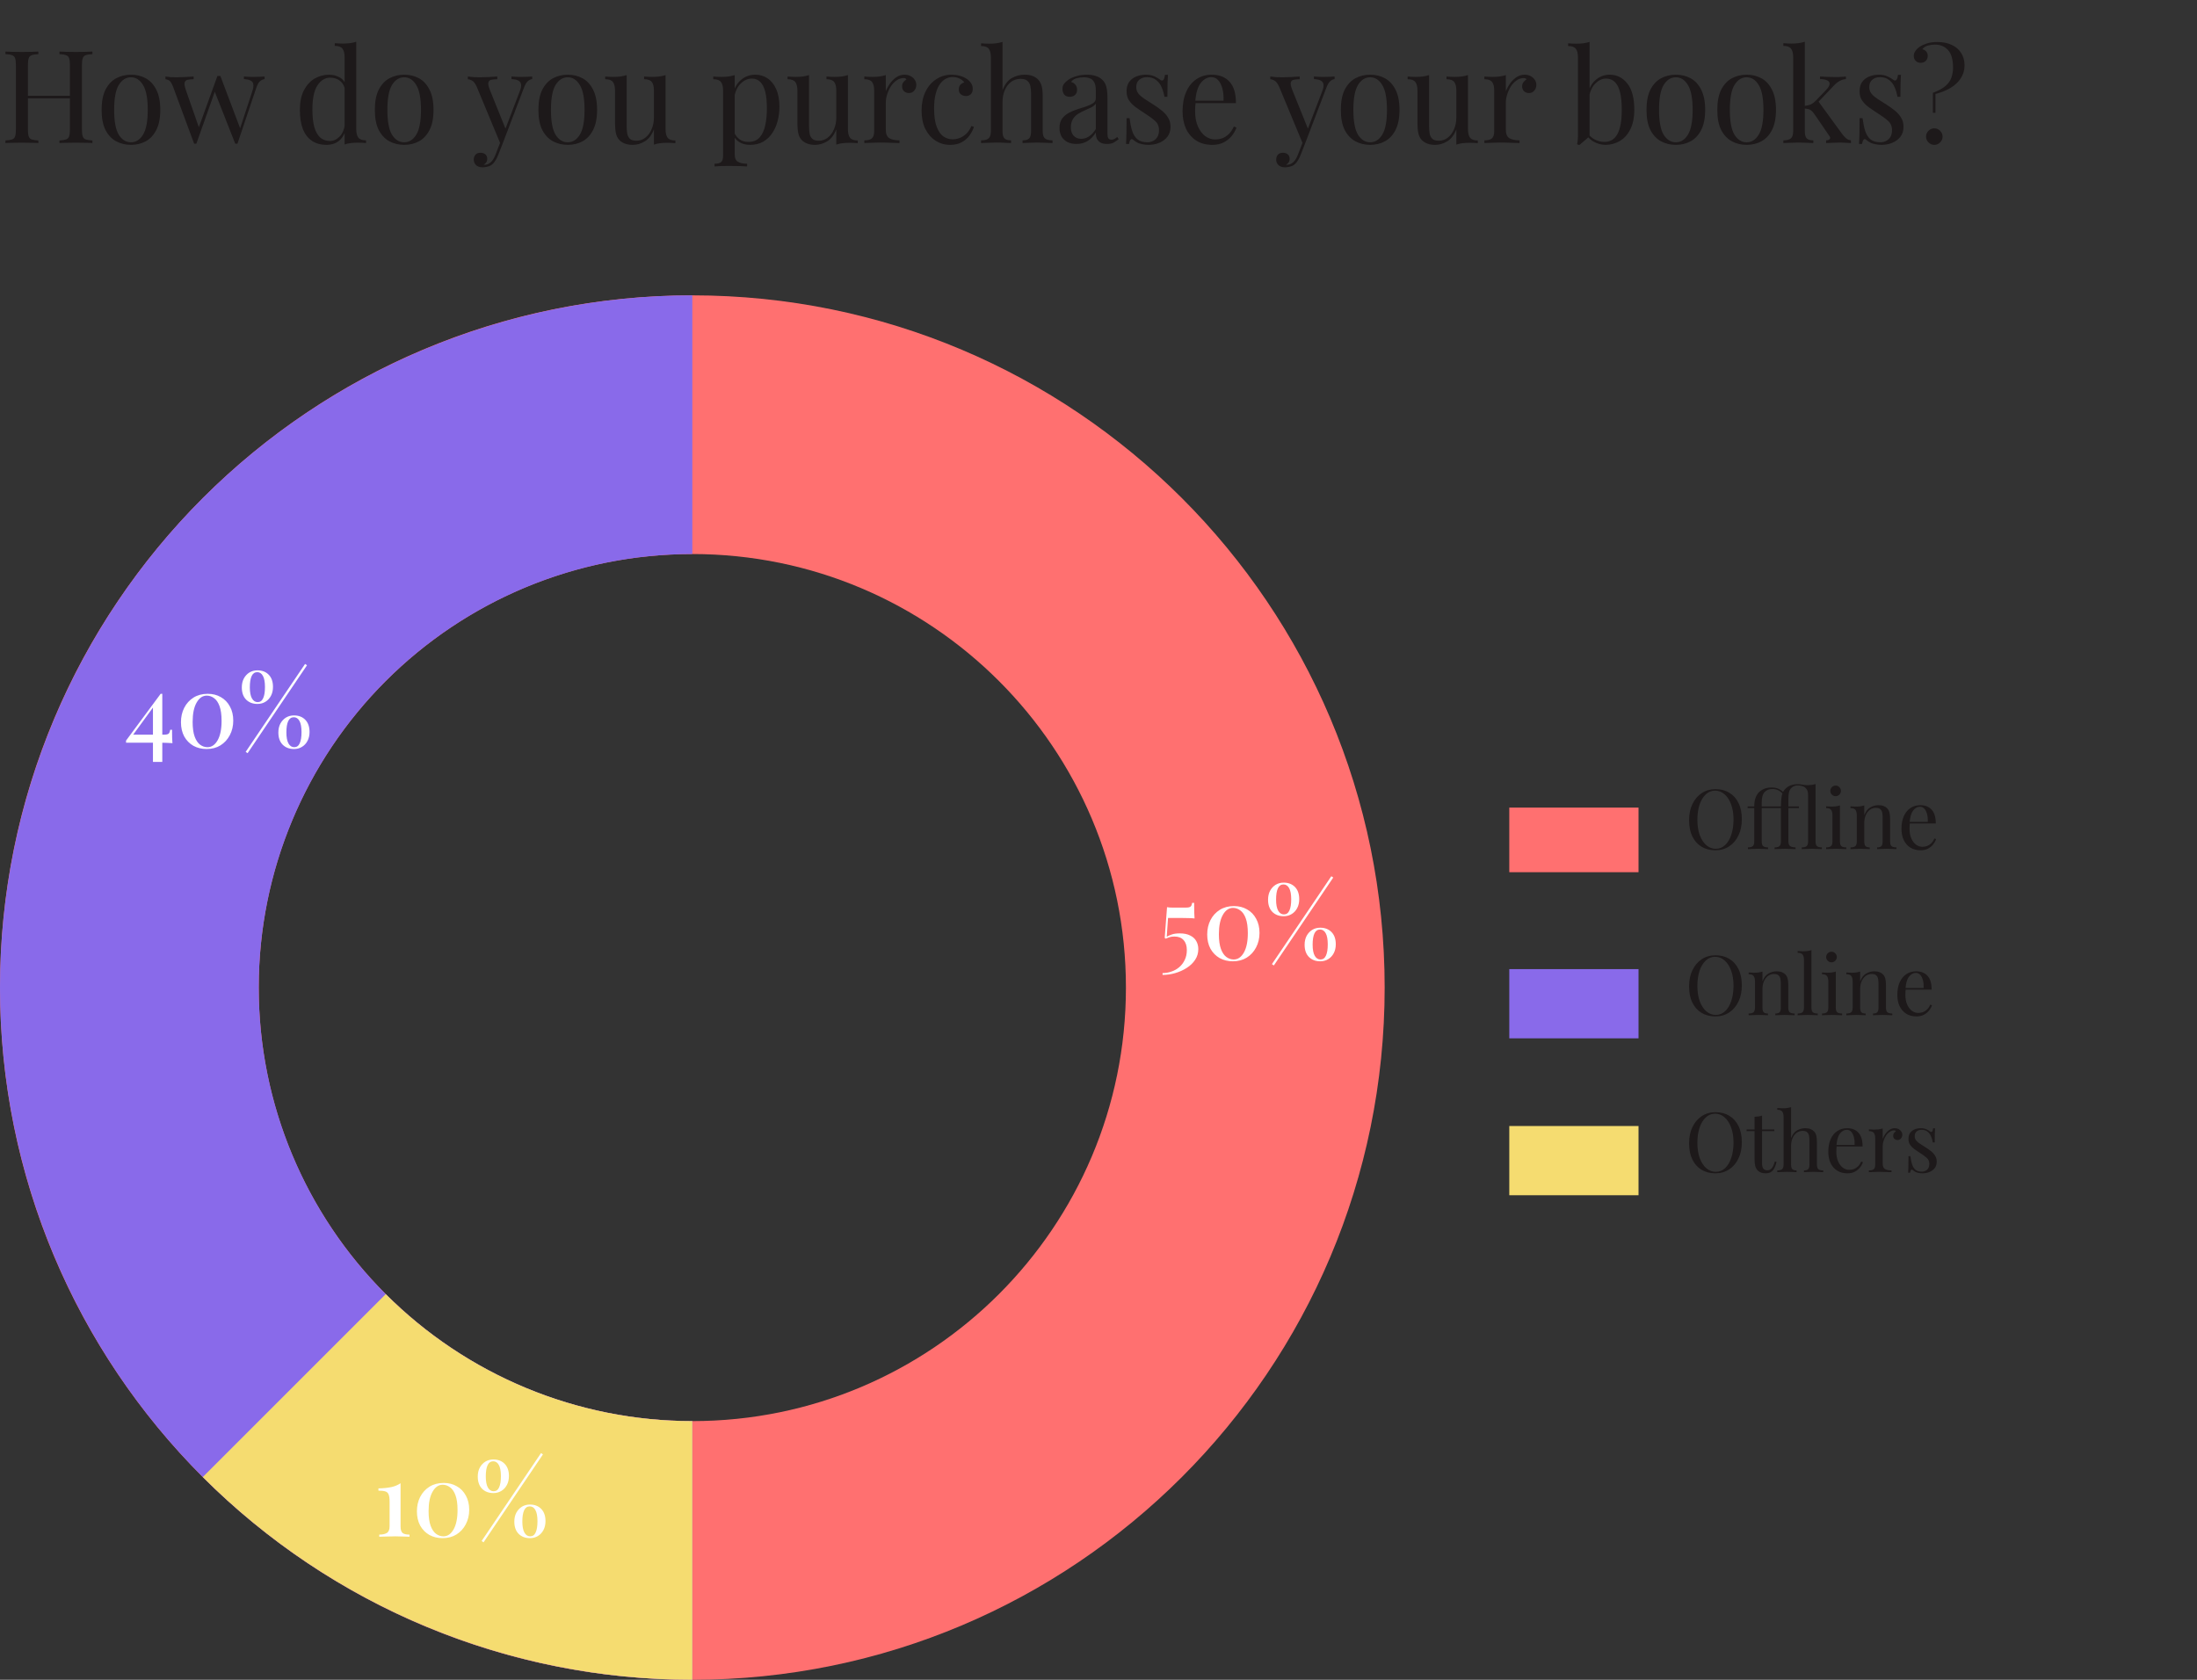
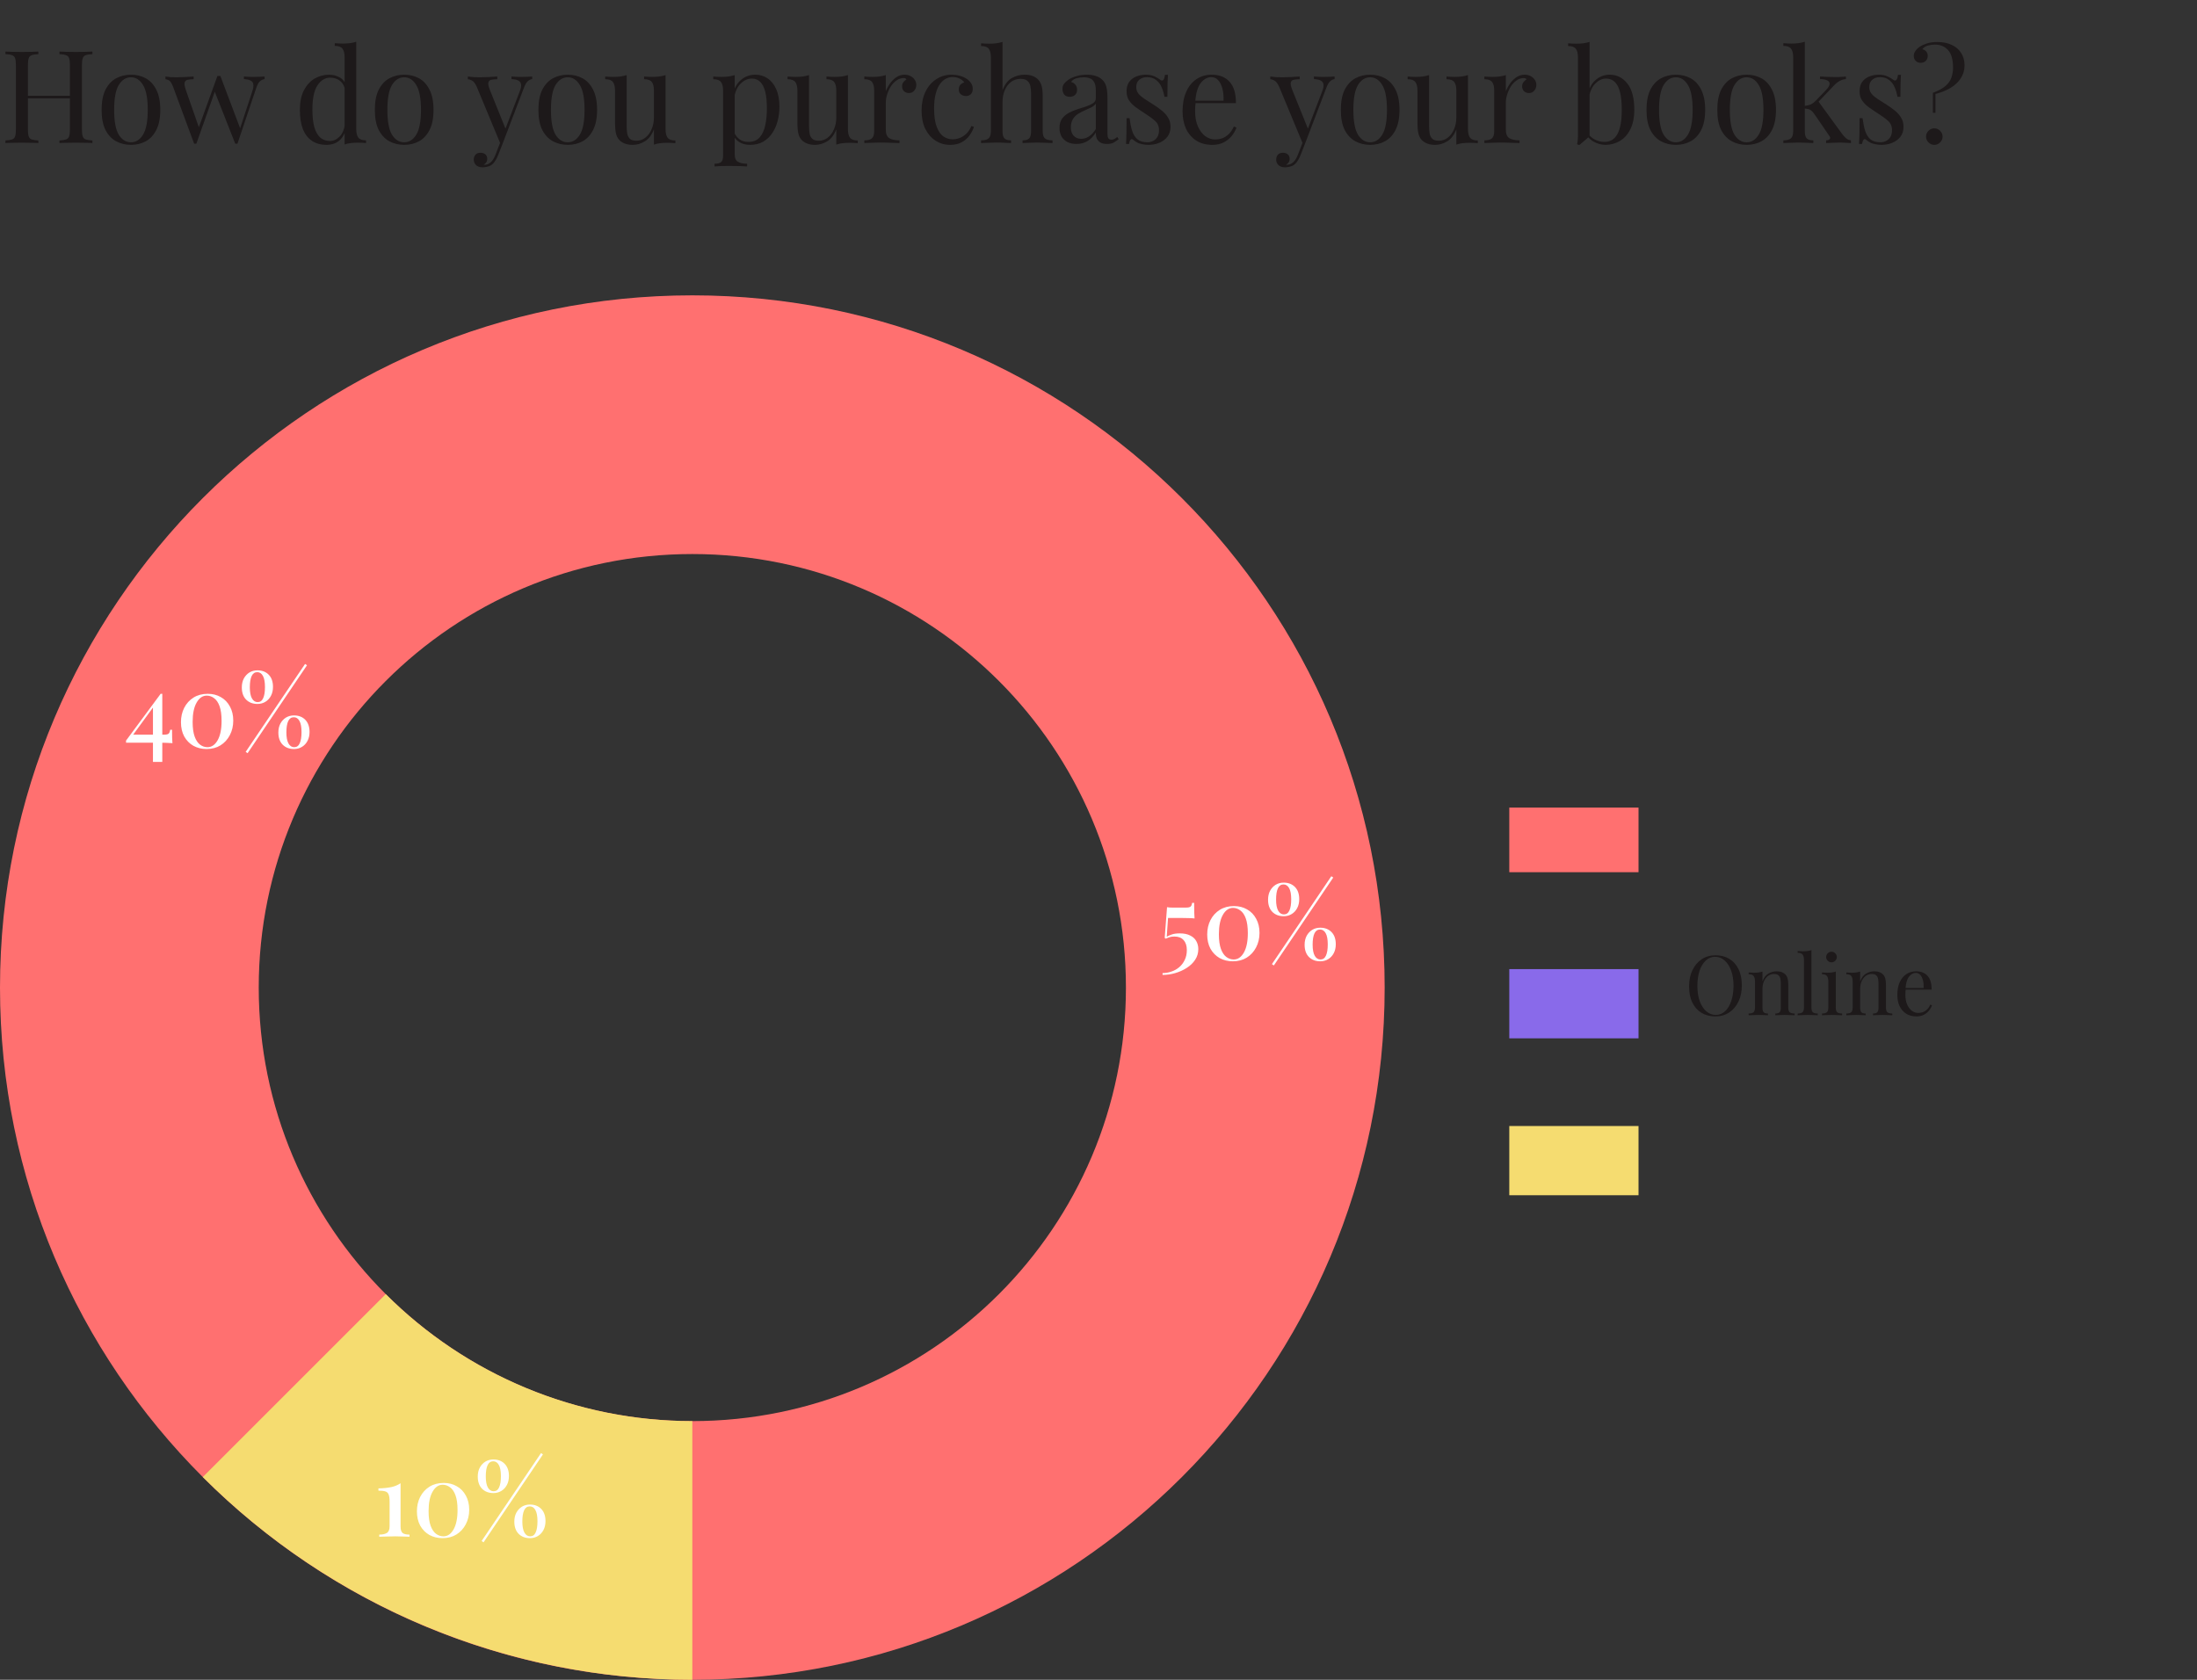
<svg xmlns="http://www.w3.org/2000/svg" width="476" height="364" viewBox="0 0 476 364" fill="none">
  <rect x="0" y="0" width="476" height="364" fill="#333333" stroke="none" />
  <path d="M12.88 31V30.44C13.515 30.403 13.991 30.328 14.308 30.216C14.644 30.104 14.868 29.88 14.98 29.544C15.092 29.208 15.148 28.704 15.148 28.032V14.144C15.148 13.453 15.092 12.949 14.98 12.632C14.868 12.296 14.644 12.072 14.308 11.96C13.991 11.829 13.515 11.755 12.88 11.736V11.176C13.309 11.195 13.851 11.213 14.504 11.232C15.157 11.251 15.801 11.26 16.436 11.26C17.164 11.26 17.845 11.251 18.48 11.232C19.115 11.213 19.628 11.195 20.02 11.176V11.736C19.385 11.755 18.9 11.829 18.564 11.96C18.247 12.072 18.032 12.296 17.92 12.632C17.808 12.949 17.752 13.453 17.752 14.144V28.032C17.752 28.704 17.808 29.208 17.92 29.544C18.032 29.88 18.247 30.104 18.564 30.216C18.9 30.328 19.385 30.403 20.02 30.44V31C19.628 30.963 19.115 30.944 18.48 30.944C17.845 30.925 17.164 30.916 16.436 30.916C15.801 30.916 15.157 30.925 14.504 30.944C13.851 30.944 13.309 30.963 12.88 31ZM1.176 31V30.44C1.811 30.403 2.287 30.328 2.604 30.216C2.94 30.104 3.164 29.88 3.276 29.544C3.388 29.208 3.444 28.704 3.444 28.032V14.144C3.444 13.453 3.388 12.949 3.276 12.632C3.164 12.296 2.94 12.072 2.604 11.96C2.287 11.829 1.811 11.755 1.176 11.736V11.176C1.568 11.195 2.081 11.213 2.716 11.232C3.351 11.251 4.032 11.26 4.76 11.26C5.413 11.26 6.057 11.251 6.692 11.232C7.345 11.213 7.887 11.195 8.316 11.176V11.736C7.681 11.755 7.196 11.829 6.86 11.96C6.543 12.072 6.328 12.296 6.216 12.632C6.104 12.949 6.048 13.453 6.048 14.144V28.032C6.048 28.704 6.104 29.208 6.216 29.544C6.328 29.88 6.543 30.104 6.86 30.216C7.196 30.328 7.681 30.403 8.316 30.44V31C7.887 30.963 7.345 30.944 6.692 30.944C6.057 30.925 5.413 30.916 4.76 30.916C4.032 30.916 3.351 30.925 2.716 30.944C2.081 30.944 1.568 30.963 1.176 31ZM5.068 21.312V20.752H16.128V21.312H5.068ZM28.371 16.188C29.566 16.188 30.639 16.449 31.591 16.972C32.543 17.495 33.299 18.316 33.859 19.436C34.438 20.556 34.727 22.012 34.727 23.804C34.727 25.596 34.438 27.052 33.859 28.172C33.299 29.273 32.543 30.085 31.591 30.608C30.639 31.131 29.566 31.392 28.371 31.392C27.195 31.392 26.122 31.131 25.151 30.608C24.199 30.085 23.434 29.273 22.855 28.172C22.295 27.052 22.015 25.596 22.015 23.804C22.015 22.012 22.295 20.556 22.855 19.436C23.434 18.316 24.199 17.495 25.151 16.972C26.122 16.449 27.195 16.188 28.371 16.188ZM28.371 16.748C27.307 16.748 26.43 17.299 25.739 18.4C25.067 19.501 24.731 21.303 24.731 23.804C24.731 26.305 25.067 28.107 25.739 29.208C26.43 30.291 27.307 30.832 28.371 30.832C29.435 30.832 30.303 30.291 30.975 29.208C31.666 28.107 32.011 26.305 32.011 23.804C32.011 21.303 31.666 19.501 30.975 18.4C30.303 17.299 29.435 16.748 28.371 16.748ZM41.952 16.58V17.168C41.485 17.168 41.074 17.205 40.72 17.28C40.365 17.336 40.132 17.523 40.02 17.84C39.908 18.157 39.992 18.717 40.272 19.52L43.184 27.864L42.988 27.836L47.104 16.468L47.664 16.692L42.54 31.14C42.465 31.14 42.39 31.14 42.316 31.14C42.241 31.14 42.157 31.14 42.064 31.14L37.472 18.736C37.173 17.989 36.874 17.541 36.576 17.392C36.296 17.243 36.053 17.168 35.848 17.168V16.58C36.221 16.636 36.604 16.683 36.996 16.72C37.406 16.739 37.845 16.748 38.312 16.748C38.89 16.748 39.497 16.729 40.132 16.692C40.785 16.655 41.392 16.617 41.952 16.58ZM57.324 16.58V17.14C56.969 17.177 56.633 17.336 56.316 17.616C56.017 17.877 55.746 18.372 55.504 19.1L51.444 31.14C51.369 31.14 51.294 31.14 51.22 31.14C51.145 31.14 51.061 31.14 50.968 31.14L46.46 19.688L47.104 16.468C47.216 16.468 47.318 16.468 47.412 16.468C47.524 16.468 47.636 16.468 47.748 16.468L52.116 28.032L51.892 28.2L54.664 19.772C54.869 19.137 54.944 18.643 54.888 18.288C54.85 17.915 54.664 17.644 54.328 17.476C54.01 17.289 53.516 17.177 52.844 17.14V16.58C53.18 16.599 53.469 16.617 53.712 16.636C53.954 16.636 54.188 16.645 54.412 16.664C54.654 16.664 54.916 16.664 55.196 16.664C55.625 16.664 56.008 16.655 56.344 16.636C56.698 16.617 57.025 16.599 57.324 16.58ZM77.181 9.048V27.948C77.181 28.788 77.33 29.413 77.629 29.824C77.946 30.216 78.506 30.412 79.309 30.412V31C78.73 30.944 78.152 30.916 77.573 30.916C77.032 30.916 76.509 30.944 76.005 31C75.52 31.056 75.072 31.159 74.661 31.308V12.408C74.661 11.568 74.512 10.952 74.213 10.56C73.914 10.149 73.354 9.944 72.533 9.944V9.356C73.13 9.412 73.709 9.44 74.269 9.44C74.81 9.44 75.324 9.412 75.809 9.356C76.313 9.281 76.77 9.179 77.181 9.048ZM71.301 16.188C72.122 16.188 72.888 16.384 73.597 16.776C74.325 17.168 74.81 17.84 75.053 18.792L74.689 19.072C74.428 18.288 74.017 17.719 73.457 17.364C72.916 17.009 72.272 16.832 71.525 16.832C70.424 16.832 69.5 17.401 68.753 18.54C68.025 19.679 67.67 21.433 67.689 23.804C67.689 25.316 67.829 26.576 68.109 27.584C68.408 28.573 68.837 29.32 69.397 29.824C69.976 30.309 70.676 30.552 71.497 30.552C72.281 30.552 72.99 30.216 73.625 29.544C74.26 28.872 74.642 27.883 74.773 26.576L75.109 26.968C74.96 28.387 74.502 29.479 73.737 30.244C72.99 31.009 71.973 31.392 70.685 31.392C69.528 31.392 68.51 31.112 67.633 30.552C66.774 29.992 66.112 29.152 65.645 28.032C65.197 26.912 64.973 25.503 64.973 23.804C64.973 22.105 65.262 20.696 65.841 19.576C66.438 18.437 67.213 17.588 68.165 17.028C69.136 16.468 70.181 16.188 71.301 16.188ZM87.57 16.188C88.765 16.188 89.838 16.449 90.79 16.972C91.742 17.495 92.498 18.316 93.058 19.436C93.637 20.556 93.926 22.012 93.926 23.804C93.926 25.596 93.637 27.052 93.058 28.172C92.498 29.273 91.742 30.085 90.79 30.608C89.838 31.131 88.765 31.392 87.57 31.392C86.394 31.392 85.321 31.131 84.35 30.608C83.398 30.085 82.633 29.273 82.054 28.172C81.494 27.052 81.214 25.596 81.214 23.804C81.214 22.012 81.494 20.556 82.054 19.436C82.633 18.316 83.398 17.495 84.35 16.972C85.321 16.449 86.394 16.188 87.57 16.188ZM87.57 16.748C86.506 16.748 85.629 17.299 84.938 18.4C84.266 19.501 83.93 21.303 83.93 23.804C83.93 26.305 84.266 28.107 84.938 29.208C85.629 30.291 86.506 30.832 87.57 30.832C88.634 30.832 89.502 30.291 90.174 29.208C90.865 28.107 91.21 26.305 91.21 23.804C91.21 21.303 90.865 19.501 90.174 18.4C89.502 17.299 88.634 16.748 87.57 16.748ZM115.305 16.58V17.14C114.95 17.177 114.623 17.336 114.325 17.616C114.026 17.896 113.746 18.391 113.485 19.1L108.893 31.14H108.417L103.265 18.736C102.91 18.008 102.555 17.569 102.201 17.42C101.865 17.252 101.585 17.168 101.361 17.168V16.58C101.771 16.636 102.201 16.683 102.649 16.72C103.097 16.739 103.582 16.748 104.105 16.748C104.683 16.748 105.29 16.729 105.925 16.692C106.578 16.655 107.185 16.617 107.745 16.58V17.168C107.278 17.168 106.858 17.205 106.485 17.28C106.13 17.336 105.906 17.532 105.813 17.868C105.719 18.185 105.831 18.736 106.149 19.52L109.593 28.06L109.425 28.116L112.617 19.772C112.859 19.156 112.953 18.671 112.897 18.316C112.859 17.943 112.673 17.663 112.337 17.476C112.001 17.289 111.497 17.177 110.825 17.14V16.58C111.161 16.599 111.45 16.617 111.693 16.636C111.935 16.636 112.169 16.645 112.393 16.664C112.635 16.664 112.897 16.664 113.177 16.664C113.606 16.664 113.989 16.655 114.325 16.636C114.679 16.617 115.006 16.599 115.305 16.58ZM108.893 31.14L107.941 33.576C107.754 34.043 107.558 34.435 107.353 34.752C107.166 35.069 106.961 35.331 106.737 35.536C106.438 35.816 106.083 36.003 105.673 36.096C105.262 36.208 104.889 36.264 104.553 36.264C104.198 36.264 103.871 36.199 103.573 36.068C103.293 35.937 103.069 35.741 102.901 35.48C102.733 35.237 102.649 34.939 102.649 34.584C102.649 34.136 102.779 33.772 103.041 33.492C103.302 33.231 103.666 33.1 104.133 33.1C104.525 33.1 104.861 33.212 105.141 33.436C105.421 33.66 105.561 33.987 105.561 34.416C105.561 34.733 105.486 34.995 105.337 35.2C105.187 35.405 105.01 35.564 104.805 35.676C104.842 35.695 104.87 35.704 104.889 35.704C104.926 35.704 104.954 35.704 104.973 35.704C105.477 35.704 105.925 35.527 106.317 35.172C106.709 34.836 107.054 34.285 107.353 33.52L108.361 30.916L108.893 31.14ZM123.008 16.188C124.203 16.188 125.276 16.449 126.228 16.972C127.18 17.495 127.936 18.316 128.496 19.436C129.075 20.556 129.364 22.012 129.364 23.804C129.364 25.596 129.075 27.052 128.496 28.172C127.936 29.273 127.18 30.085 126.228 30.608C125.276 31.131 124.203 31.392 123.008 31.392C121.832 31.392 120.759 31.131 119.788 30.608C118.836 30.085 118.071 29.273 117.492 28.172C116.932 27.052 116.652 25.596 116.652 23.804C116.652 22.012 116.932 20.556 117.492 19.436C118.071 18.316 118.836 17.495 119.788 16.972C120.759 16.449 121.832 16.188 123.008 16.188ZM123.008 16.748C121.944 16.748 121.067 17.299 120.376 18.4C119.704 19.501 119.368 21.303 119.368 23.804C119.368 26.305 119.704 28.107 120.376 29.208C121.067 30.291 121.944 30.832 123.008 30.832C124.072 30.832 124.94 30.291 125.612 29.208C126.303 28.107 126.648 26.305 126.648 23.804C126.648 21.303 126.303 19.501 125.612 18.4C124.94 17.299 124.072 16.748 123.008 16.748ZM144.2 16.272V27.976C144.2 28.816 144.349 29.441 144.648 29.852C144.965 30.244 145.525 30.44 146.328 30.44V31.028C145.749 30.972 145.17 30.944 144.592 30.944C144.05 30.944 143.528 30.972 143.024 31.028C142.538 31.084 142.09 31.187 141.68 31.336V28.032C141.213 29.245 140.55 30.113 139.692 30.636C138.852 31.14 137.984 31.392 137.088 31.392C136.434 31.392 135.865 31.299 135.38 31.112C134.894 30.925 134.493 30.664 134.176 30.328C133.821 29.955 133.578 29.469 133.448 28.872C133.317 28.275 133.252 27.537 133.252 26.66V19.632C133.252 18.792 133.102 18.176 132.804 17.784C132.505 17.373 131.945 17.168 131.124 17.168V16.58C131.721 16.636 132.3 16.664 132.86 16.664C133.401 16.664 133.914 16.636 134.4 16.58C134.904 16.505 135.361 16.403 135.772 16.272V27.276C135.772 27.855 135.809 28.387 135.884 28.872C135.958 29.357 136.145 29.749 136.444 30.048C136.742 30.347 137.228 30.496 137.9 30.496C138.628 30.496 139.272 30.272 139.832 29.824C140.41 29.376 140.858 28.769 141.176 28.004C141.512 27.239 141.68 26.38 141.68 25.428V19.632C141.68 18.792 141.53 18.176 141.232 17.784C140.933 17.373 140.373 17.168 139.552 17.168V16.58C140.149 16.636 140.728 16.664 141.288 16.664C141.829 16.664 142.342 16.636 142.828 16.58C143.332 16.505 143.789 16.403 144.2 16.272ZM159.182 16.272V33.464C159.182 34.267 159.415 34.799 159.882 35.06C160.367 35.34 161.03 35.48 161.87 35.48V36.068C161.459 36.049 160.89 36.021 160.162 35.984C159.434 35.965 158.659 35.956 157.838 35.956C157.259 35.956 156.681 35.965 156.102 35.984C155.542 36.021 155.113 36.049 154.814 36.068V35.48C155.486 35.48 155.962 35.359 156.242 35.116C156.522 34.873 156.662 34.416 156.662 33.744V19.632C156.662 18.792 156.513 18.176 156.214 17.784C155.915 17.373 155.355 17.168 154.534 17.168V16.58C155.131 16.636 155.71 16.664 156.27 16.664C156.811 16.664 157.325 16.636 157.81 16.58C158.314 16.505 158.771 16.403 159.182 16.272ZM163.662 16.188C164.651 16.188 165.538 16.459 166.322 17C167.106 17.523 167.722 18.297 168.17 19.324C168.637 20.351 168.87 21.62 168.87 23.132C168.87 24.14 168.749 25.139 168.506 26.128C168.263 27.099 167.881 27.985 167.358 28.788C166.854 29.572 166.191 30.207 165.37 30.692C164.567 31.159 163.597 31.392 162.458 31.392C161.581 31.392 160.815 31.187 160.162 30.776C159.527 30.365 159.098 29.871 158.874 29.292L159.154 28.9C159.415 29.423 159.789 29.861 160.274 30.216C160.778 30.571 161.403 30.748 162.15 30.748C163.195 30.748 164.007 30.421 164.586 29.768C165.165 29.115 165.566 28.247 165.79 27.164C166.033 26.063 166.154 24.849 166.154 23.524C166.154 22.031 166.033 20.808 165.79 19.856C165.547 18.904 165.183 18.195 164.698 17.728C164.213 17.261 163.615 17.028 162.906 17.028C161.991 17.028 161.161 17.411 160.414 18.176C159.667 18.923 159.191 20.061 158.986 21.592L158.65 21.2C158.855 19.613 159.415 18.381 160.33 17.504C161.263 16.627 162.374 16.188 163.662 16.188ZM183.712 16.272V27.976C183.712 28.816 183.861 29.441 184.16 29.852C184.477 30.244 185.037 30.44 185.84 30.44V31.028C185.261 30.972 184.682 30.944 184.104 30.944C183.562 30.944 183.04 30.972 182.536 31.028C182.05 31.084 181.602 31.187 181.192 31.336V28.032C180.725 29.245 180.062 30.113 179.204 30.636C178.364 31.14 177.496 31.392 176.6 31.392C175.946 31.392 175.377 31.299 174.892 31.112C174.406 30.925 174.005 30.664 173.688 30.328C173.333 29.955 173.09 29.469 172.96 28.872C172.829 28.275 172.764 27.537 172.764 26.66V19.632C172.764 18.792 172.614 18.176 172.316 17.784C172.017 17.373 171.457 17.168 170.636 17.168V16.58C171.233 16.636 171.812 16.664 172.372 16.664C172.913 16.664 173.426 16.636 173.912 16.58C174.416 16.505 174.873 16.403 175.284 16.272V27.276C175.284 27.855 175.321 28.387 175.396 28.872C175.47 29.357 175.657 29.749 175.956 30.048C176.254 30.347 176.74 30.496 177.412 30.496C178.14 30.496 178.784 30.272 179.344 29.824C179.922 29.376 180.37 28.769 180.688 28.004C181.024 27.239 181.192 26.38 181.192 25.428V19.632C181.192 18.792 181.042 18.176 180.744 17.784C180.445 17.373 179.885 17.168 179.064 17.168V16.58C179.661 16.636 180.24 16.664 180.8 16.664C181.341 16.664 181.854 16.636 182.34 16.58C182.844 16.505 183.301 16.403 183.712 16.272ZM195.977 16.188C196.481 16.188 196.92 16.291 197.293 16.496C197.685 16.701 197.984 16.972 198.189 17.308C198.413 17.625 198.525 17.989 198.525 18.4C198.525 18.867 198.376 19.277 198.077 19.632C197.797 19.987 197.414 20.164 196.929 20.164C196.537 20.164 196.192 20.043 195.893 19.8C195.594 19.539 195.445 19.175 195.445 18.708C195.445 18.353 195.538 18.055 195.725 17.812C195.93 17.551 196.154 17.345 196.397 17.196C196.266 17.009 196.07 16.916 195.809 16.916C195.23 16.916 194.698 17.093 194.213 17.448C193.728 17.784 193.317 18.223 192.981 18.764C192.645 19.305 192.384 19.884 192.197 20.5C192.01 21.097 191.917 21.657 191.917 22.18V28.116C191.917 29.031 192.178 29.647 192.701 29.964C193.242 30.263 193.97 30.412 194.885 30.412V31C194.456 30.981 193.849 30.963 193.065 30.944C192.281 30.907 191.45 30.888 190.573 30.888C189.938 30.888 189.304 30.907 188.669 30.944C188.053 30.963 187.586 30.981 187.269 31V30.412C188.034 30.412 188.576 30.272 188.893 29.992C189.229 29.712 189.397 29.18 189.397 28.396V19.632C189.397 18.792 189.248 18.176 188.949 17.784C188.65 17.373 188.09 17.168 187.269 17.168V16.58C187.866 16.636 188.445 16.664 189.005 16.664C189.546 16.664 190.06 16.636 190.545 16.58C191.049 16.505 191.506 16.403 191.917 16.272V19.772C192.122 19.231 192.412 18.689 192.785 18.148C193.177 17.588 193.644 17.121 194.185 16.748C194.726 16.375 195.324 16.188 195.977 16.188ZM206.191 16.188C206.788 16.188 207.367 16.263 207.927 16.412C208.487 16.561 208.991 16.785 209.439 17.084C209.868 17.364 210.195 17.691 210.419 18.064C210.643 18.419 210.755 18.811 210.755 19.24C210.755 19.744 210.615 20.136 210.335 20.416C210.055 20.677 209.7 20.808 209.271 20.808C208.86 20.808 208.496 20.687 208.179 20.444C207.88 20.201 207.731 19.856 207.731 19.408C207.731 18.979 207.843 18.633 208.067 18.372C208.31 18.111 208.59 17.943 208.907 17.868C208.72 17.532 208.384 17.252 207.899 17.028C207.432 16.804 206.928 16.692 206.387 16.692C205.92 16.692 205.454 16.804 204.987 17.028C204.52 17.252 204.091 17.625 203.699 18.148C203.307 18.652 202.99 19.352 202.747 20.248C202.504 21.125 202.383 22.227 202.383 23.552C202.383 25.195 202.57 26.501 202.943 27.472C203.316 28.443 203.802 29.143 204.399 29.572C205.015 29.983 205.687 30.188 206.415 30.188C206.9 30.188 207.395 30.095 207.899 29.908C208.403 29.721 208.879 29.423 209.327 29.012C209.775 28.583 210.158 28.013 210.475 27.304L211.007 27.5C210.82 28.097 210.512 28.704 210.083 29.32C209.654 29.917 209.094 30.412 208.403 30.804C207.712 31.196 206.863 31.392 205.855 31.392C204.698 31.392 203.652 31.093 202.719 30.496C201.786 29.899 201.039 29.049 200.479 27.948C199.938 26.828 199.667 25.503 199.667 23.972C199.667 22.441 199.938 21.097 200.479 19.94C201.039 18.764 201.814 17.849 202.803 17.196C203.792 16.524 204.922 16.188 206.191 16.188ZM217.204 9.076V19.548C217.689 18.279 218.361 17.401 219.22 16.916C220.097 16.431 221.012 16.188 221.964 16.188C222.673 16.188 223.261 16.281 223.728 16.468C224.213 16.655 224.615 16.916 224.932 17.252C225.287 17.625 225.539 18.092 225.688 18.652C225.837 19.212 225.912 19.968 225.912 20.92V28.396C225.912 29.18 226.071 29.712 226.388 29.992C226.724 30.272 227.275 30.412 228.04 30.412V31C227.723 30.981 227.237 30.963 226.584 30.944C225.931 30.907 225.296 30.888 224.68 30.888C224.064 30.888 223.457 30.907 222.86 30.944C222.281 30.963 221.843 30.981 221.544 31V30.412C222.216 30.412 222.692 30.272 222.972 29.992C223.252 29.712 223.392 29.18 223.392 28.396V20.304C223.392 19.725 223.345 19.193 223.252 18.708C223.159 18.223 222.944 17.831 222.608 17.532C222.291 17.233 221.796 17.084 221.124 17.084C220.359 17.084 219.677 17.299 219.08 17.728C218.501 18.157 218.044 18.755 217.708 19.52C217.372 20.285 217.204 21.163 217.204 22.152V28.396C217.204 29.18 217.344 29.712 217.624 29.992C217.904 30.272 218.38 30.412 219.052 30.412V31C218.753 30.981 218.305 30.963 217.708 30.944C217.129 30.907 216.532 30.888 215.916 30.888C215.3 30.888 214.665 30.907 214.012 30.944C213.359 30.963 212.873 30.981 212.556 31V30.412C213.321 30.412 213.863 30.272 214.18 29.992C214.516 29.712 214.684 29.18 214.684 28.396V12.436C214.684 11.596 214.535 10.98 214.236 10.588C213.937 10.177 213.377 9.972 212.556 9.972V9.384C213.153 9.44 213.732 9.468 214.292 9.468C214.833 9.468 215.347 9.44 215.832 9.384C216.336 9.309 216.793 9.207 217.204 9.076ZM233.245 31.196C232.48 31.196 231.817 31.056 231.257 30.776C230.697 30.477 230.268 30.067 229.969 29.544C229.689 29.021 229.549 28.415 229.549 27.724C229.549 26.903 229.736 26.231 230.109 25.708C230.501 25.185 230.996 24.765 231.593 24.448C232.19 24.131 232.816 23.869 233.469 23.664C234.141 23.44 234.776 23.235 235.373 23.048C235.97 22.843 236.456 22.609 236.829 22.348C237.221 22.087 237.417 21.741 237.417 21.312V19.576C237.417 18.792 237.296 18.195 237.053 17.784C236.829 17.373 236.521 17.103 236.129 16.972C235.737 16.823 235.298 16.748 234.813 16.748C234.346 16.748 233.842 16.813 233.301 16.944C232.778 17.075 232.358 17.345 232.041 17.756C232.396 17.831 232.704 18.017 232.965 18.316C233.226 18.615 233.357 18.997 233.357 19.464C233.357 19.931 233.208 20.304 232.909 20.584C232.61 20.845 232.228 20.976 231.761 20.976C231.22 20.976 230.818 20.808 230.557 20.472C230.314 20.117 230.193 19.725 230.193 19.296C230.193 18.811 230.314 18.419 230.557 18.12C230.8 17.821 231.108 17.541 231.481 17.28C231.91 16.981 232.461 16.729 233.133 16.524C233.824 16.3 234.598 16.188 235.457 16.188C236.222 16.188 236.876 16.281 237.417 16.468C237.958 16.636 238.406 16.888 238.761 17.224C239.246 17.672 239.564 18.223 239.713 18.876C239.862 19.511 239.937 20.276 239.937 21.172V28.956C239.937 29.423 240.002 29.759 240.133 29.964C240.282 30.169 240.506 30.272 240.805 30.272C241.01 30.272 241.206 30.225 241.393 30.132C241.58 30.039 241.804 29.889 242.065 29.684L242.373 30.16C241.981 30.459 241.608 30.711 241.253 30.916C240.898 31.103 240.422 31.196 239.825 31.196C239.284 31.196 238.836 31.103 238.481 30.916C238.126 30.729 237.856 30.459 237.669 30.104C237.501 29.731 237.417 29.264 237.417 28.704C236.913 29.544 236.306 30.169 235.597 30.58C234.906 30.991 234.122 31.196 233.245 31.196ZM234.253 30.076C234.869 30.076 235.438 29.899 235.961 29.544C236.502 29.189 236.988 28.657 237.417 27.948V22.46C237.193 22.777 236.866 23.048 236.437 23.272C236.008 23.477 235.541 23.692 235.037 23.916C234.533 24.121 234.048 24.373 233.581 24.672C233.133 24.952 232.76 25.325 232.461 25.792C232.162 26.259 232.013 26.865 232.013 27.612C232.013 28.359 232.209 28.956 232.601 29.404C233.012 29.852 233.562 30.076 234.253 30.076ZM248.226 16.188C248.973 16.188 249.608 16.309 250.13 16.552C250.653 16.795 251.036 17.019 251.278 17.224C251.894 17.728 252.268 17.392 252.398 16.216H253.042C253.005 16.739 252.977 17.364 252.958 18.092C252.94 18.801 252.93 19.763 252.93 20.976H252.286C252.174 20.285 251.978 19.613 251.698 18.96C251.437 18.307 251.045 17.775 250.522 17.364C250 16.935 249.318 16.72 248.478 16.72C247.825 16.72 247.274 16.907 246.826 17.28C246.397 17.635 246.182 18.167 246.182 18.876C246.182 19.436 246.35 19.921 246.686 20.332C247.022 20.724 247.461 21.097 248.002 21.452C248.544 21.788 249.132 22.161 249.766 22.572C250.476 23.02 251.12 23.477 251.698 23.944C252.277 24.411 252.734 24.924 253.07 25.484C253.425 26.044 253.602 26.707 253.602 27.472C253.602 28.331 253.378 29.049 252.93 29.628C252.482 30.207 251.894 30.645 251.166 30.944C250.457 31.243 249.673 31.392 248.814 31.392C248.404 31.392 248.012 31.355 247.638 31.28C247.284 31.224 246.938 31.131 246.602 31C246.416 30.907 246.22 30.795 246.014 30.664C245.828 30.533 245.641 30.393 245.454 30.244C245.268 30.095 245.1 30.104 244.95 30.272C244.801 30.421 244.689 30.729 244.614 31.196H243.97C244.008 30.599 244.036 29.871 244.054 29.012C244.073 28.153 244.082 27.015 244.082 25.596H244.726C244.857 26.641 245.044 27.556 245.286 28.34C245.529 29.124 245.912 29.74 246.434 30.188C246.957 30.617 247.685 30.832 248.618 30.832C248.992 30.832 249.365 30.748 249.738 30.58C250.13 30.412 250.457 30.132 250.718 29.74C250.98 29.348 251.11 28.825 251.11 28.172C251.11 27.351 250.812 26.679 250.214 26.156C249.617 25.633 248.861 25.083 247.946 24.504C247.274 24.075 246.64 23.645 246.042 23.216C245.464 22.787 244.988 22.301 244.614 21.76C244.26 21.219 244.082 20.565 244.082 19.8C244.082 18.96 244.269 18.279 244.642 17.756C245.034 17.215 245.548 16.823 246.182 16.58C246.817 16.319 247.498 16.188 248.226 16.188ZM262.542 16.188C264.184 16.188 265.463 16.692 266.378 17.7C267.311 18.689 267.778 20.239 267.778 22.348H257.894L257.866 21.816H265.09C265.127 20.901 265.052 20.061 264.866 19.296C264.679 18.512 264.38 17.887 263.97 17.42C263.578 16.953 263.064 16.72 262.43 16.72C261.571 16.72 260.806 17.149 260.134 18.008C259.48 18.867 259.088 20.229 258.958 22.096L259.042 22.208C259.004 22.488 258.976 22.796 258.958 23.132C258.939 23.468 258.93 23.804 258.93 24.14C258.93 25.409 259.135 26.501 259.546 27.416C259.956 28.331 260.488 29.031 261.142 29.516C261.814 29.983 262.504 30.216 263.214 30.216C263.774 30.216 264.306 30.132 264.81 29.964C265.314 29.777 265.78 29.479 266.21 29.068C266.639 28.657 267.012 28.107 267.33 27.416L267.89 27.64C267.684 28.256 267.348 28.853 266.882 29.432C266.415 30.011 265.827 30.487 265.118 30.86C264.408 31.215 263.587 31.392 262.654 31.392C261.31 31.392 260.152 31.084 259.182 30.468C258.23 29.852 257.492 29.003 256.97 27.92C256.466 26.819 256.214 25.559 256.214 24.14C256.214 22.497 256.475 21.088 256.998 19.912C257.52 18.717 258.258 17.803 259.21 17.168C260.162 16.515 261.272 16.188 262.542 16.188ZM289.156 16.58V17.14C288.802 17.177 288.475 17.336 288.176 17.616C287.878 17.896 287.598 18.391 287.336 19.1L282.744 31.14H282.268L277.116 18.736C276.762 18.008 276.407 17.569 276.052 17.42C275.716 17.252 275.436 17.168 275.212 17.168V16.58C275.623 16.636 276.052 16.683 276.5 16.72C276.948 16.739 277.434 16.748 277.956 16.748C278.535 16.748 279.142 16.729 279.776 16.692C280.43 16.655 281.036 16.617 281.596 16.58V17.168C281.13 17.168 280.71 17.205 280.336 17.28C279.982 17.336 279.758 17.532 279.664 17.868C279.571 18.185 279.683 18.736 280 19.52L283.444 28.06L283.276 28.116L286.468 19.772C286.711 19.156 286.804 18.671 286.748 18.316C286.711 17.943 286.524 17.663 286.188 17.476C285.852 17.289 285.348 17.177 284.676 17.14V16.58C285.012 16.599 285.302 16.617 285.544 16.636C285.787 16.636 286.02 16.645 286.244 16.664C286.487 16.664 286.748 16.664 287.028 16.664C287.458 16.664 287.84 16.655 288.176 16.636C288.531 16.617 288.858 16.599 289.156 16.58ZM282.744 31.14L281.792 33.576C281.606 34.043 281.41 34.435 281.204 34.752C281.018 35.069 280.812 35.331 280.588 35.536C280.29 35.816 279.935 36.003 279.524 36.096C279.114 36.208 278.74 36.264 278.404 36.264C278.05 36.264 277.723 36.199 277.424 36.068C277.144 35.937 276.92 35.741 276.752 35.48C276.584 35.237 276.5 34.939 276.5 34.584C276.5 34.136 276.631 33.772 276.892 33.492C277.154 33.231 277.518 33.1 277.984 33.1C278.376 33.1 278.712 33.212 278.992 33.436C279.272 33.66 279.412 33.987 279.412 34.416C279.412 34.733 279.338 34.995 279.188 35.2C279.039 35.405 278.862 35.564 278.656 35.676C278.694 35.695 278.722 35.704 278.74 35.704C278.778 35.704 278.806 35.704 278.824 35.704C279.328 35.704 279.776 35.527 280.168 35.172C280.56 34.836 280.906 34.285 281.204 33.52L282.212 30.916L282.744 31.14ZM296.86 16.188C298.054 16.188 299.128 16.449 300.08 16.972C301.032 17.495 301.788 18.316 302.348 19.436C302.926 20.556 303.216 22.012 303.216 23.804C303.216 25.596 302.926 27.052 302.348 28.172C301.788 29.273 301.032 30.085 300.08 30.608C299.128 31.131 298.054 31.392 296.86 31.392C295.684 31.392 294.61 31.131 293.64 30.608C292.688 30.085 291.922 29.273 291.344 28.172C290.784 27.052 290.504 25.596 290.504 23.804C290.504 22.012 290.784 20.556 291.344 19.436C291.922 18.316 292.688 17.495 293.64 16.972C294.61 16.449 295.684 16.188 296.86 16.188ZM296.86 16.748C295.796 16.748 294.918 17.299 294.228 18.4C293.556 19.501 293.22 21.303 293.22 23.804C293.22 26.305 293.556 28.107 294.228 29.208C294.918 30.291 295.796 30.832 296.86 30.832C297.924 30.832 298.792 30.291 299.464 29.208C300.154 28.107 300.5 26.305 300.5 23.804C300.5 21.303 300.154 19.501 299.464 18.4C298.792 17.299 297.924 16.748 296.86 16.748ZM318.051 16.272V27.976C318.051 28.816 318.201 29.441 318.499 29.852C318.817 30.244 319.377 30.44 320.179 30.44V31.028C319.601 30.972 319.022 30.944 318.443 30.944C317.902 30.944 317.379 30.972 316.875 31.028C316.39 31.084 315.942 31.187 315.531 31.336V28.032C315.065 29.245 314.402 30.113 313.543 30.636C312.703 31.14 311.835 31.392 310.939 31.392C310.286 31.392 309.717 31.299 309.231 31.112C308.746 30.925 308.345 30.664 308.027 30.328C307.673 29.955 307.43 29.469 307.299 28.872C307.169 28.275 307.103 27.537 307.103 26.66V19.632C307.103 18.792 306.954 18.176 306.655 17.784C306.357 17.373 305.797 17.168 304.975 17.168V16.58C305.573 16.636 306.151 16.664 306.711 16.664C307.253 16.664 307.766 16.636 308.251 16.58C308.755 16.505 309.213 16.403 309.623 16.272V27.276C309.623 27.855 309.661 28.387 309.735 28.872C309.81 29.357 309.997 29.749 310.295 30.048C310.594 30.347 311.079 30.496 311.751 30.496C312.479 30.496 313.123 30.272 313.683 29.824C314.262 29.376 314.71 28.769 315.027 28.004C315.363 27.239 315.531 26.38 315.531 25.428V19.632C315.531 18.792 315.382 18.176 315.083 17.784C314.785 17.373 314.225 17.168 313.403 17.168V16.58C314.001 16.636 314.579 16.664 315.139 16.664C315.681 16.664 316.194 16.636 316.679 16.58C317.183 16.505 317.641 16.403 318.051 16.272ZM330.317 16.188C330.821 16.188 331.26 16.291 331.633 16.496C332.025 16.701 332.324 16.972 332.529 17.308C332.753 17.625 332.865 17.989 332.865 18.4C332.865 18.867 332.716 19.277 332.417 19.632C332.137 19.987 331.754 20.164 331.269 20.164C330.877 20.164 330.532 20.043 330.233 19.8C329.934 19.539 329.785 19.175 329.785 18.708C329.785 18.353 329.878 18.055 330.065 17.812C330.27 17.551 330.494 17.345 330.737 17.196C330.606 17.009 330.41 16.916 330.149 16.916C329.57 16.916 329.038 17.093 328.553 17.448C328.068 17.784 327.657 18.223 327.321 18.764C326.985 19.305 326.724 19.884 326.537 20.5C326.35 21.097 326.257 21.657 326.257 22.18V28.116C326.257 29.031 326.518 29.647 327.041 29.964C327.582 30.263 328.31 30.412 329.225 30.412V31C328.796 30.981 328.189 30.963 327.405 30.944C326.621 30.907 325.79 30.888 324.913 30.888C324.278 30.888 323.644 30.907 323.009 30.944C322.393 30.963 321.926 30.981 321.609 31V30.412C322.374 30.412 322.916 30.272 323.233 29.992C323.569 29.712 323.737 29.18 323.737 28.396V19.632C323.737 18.792 323.588 18.176 323.289 17.784C322.99 17.373 322.43 17.168 321.609 17.168V16.58C322.206 16.636 322.785 16.664 323.345 16.664C323.886 16.664 324.4 16.636 324.885 16.58C325.389 16.505 325.846 16.403 326.257 16.272V19.772C326.462 19.231 326.752 18.689 327.125 18.148C327.517 17.588 327.984 17.121 328.525 16.748C329.066 16.375 329.664 16.188 330.317 16.188ZM348.765 16.188C350.295 16.188 351.565 16.823 352.573 18.092C353.581 19.343 354.085 21.247 354.085 23.804C354.085 25.484 353.795 26.893 353.217 28.032C352.657 29.152 351.901 29.992 350.949 30.552C349.997 31.112 348.961 31.392 347.841 31.392C346.907 31.392 346.002 31.131 345.125 30.608C344.266 30.067 343.622 29.273 343.193 28.228L343.753 28.536C344.219 29.283 344.798 29.843 345.489 30.216C346.179 30.571 346.889 30.748 347.617 30.748C348.867 30.748 349.801 30.188 350.417 29.068C351.051 27.929 351.369 26.175 351.369 23.804C351.369 22.292 351.247 21.032 351.005 20.024C350.762 19.016 350.389 18.269 349.885 17.784C349.381 17.28 348.737 17.028 347.953 17.028C347.094 17.028 346.291 17.42 345.545 18.204C344.817 18.969 344.369 20.099 344.201 21.592L343.865 21.2C344.07 19.613 344.621 18.381 345.517 17.504C346.431 16.627 347.514 16.188 348.765 16.188ZM344.397 9.076V29.544C344.154 29.749 343.902 29.964 343.641 30.188C343.398 30.393 343.155 30.599 342.913 30.804C342.67 31.009 342.418 31.224 342.157 31.448L341.681 31.252C341.755 30.991 341.802 30.729 341.821 30.468C341.858 30.188 341.877 29.908 341.877 29.628V12.436C341.877 11.596 341.727 10.98 341.429 10.588C341.13 10.177 340.57 9.972 339.749 9.972V9.384C340.346 9.44 340.925 9.468 341.485 9.468C342.026 9.468 342.539 9.44 343.025 9.384C343.529 9.309 343.986 9.207 344.397 9.076ZM363.086 16.188C364.281 16.188 365.354 16.449 366.306 16.972C367.258 17.495 368.014 18.316 368.574 19.436C369.153 20.556 369.442 22.012 369.442 23.804C369.442 25.596 369.153 27.052 368.574 28.172C368.014 29.273 367.258 30.085 366.306 30.608C365.354 31.131 364.281 31.392 363.086 31.392C361.91 31.392 360.837 31.131 359.866 30.608C358.914 30.085 358.149 29.273 357.57 28.172C357.01 27.052 356.73 25.596 356.73 23.804C356.73 22.012 357.01 20.556 357.57 19.436C358.149 18.316 358.914 17.495 359.866 16.972C360.837 16.449 361.91 16.188 363.086 16.188ZM363.086 16.748C362.022 16.748 361.145 17.299 360.454 18.4C359.782 19.501 359.446 21.303 359.446 23.804C359.446 26.305 359.782 28.107 360.454 29.208C361.145 30.291 362.022 30.832 363.086 30.832C364.15 30.832 365.018 30.291 365.69 29.208C366.381 28.107 366.726 26.305 366.726 23.804C366.726 21.303 366.381 19.501 365.69 18.4C365.018 17.299 364.15 16.748 363.086 16.748ZM378.426 16.188C379.621 16.188 380.694 16.449 381.646 16.972C382.598 17.495 383.354 18.316 383.914 19.436C384.493 20.556 384.782 22.012 384.782 23.804C384.782 25.596 384.493 27.052 383.914 28.172C383.354 29.273 382.598 30.085 381.646 30.608C380.694 31.131 379.621 31.392 378.426 31.392C377.25 31.392 376.177 31.131 375.206 30.608C374.254 30.085 373.489 29.273 372.91 28.172C372.35 27.052 372.07 25.596 372.07 23.804C372.07 22.012 372.35 20.556 372.91 19.436C373.489 18.316 374.254 17.495 375.206 16.972C376.177 16.449 377.25 16.188 378.426 16.188ZM378.426 16.748C377.362 16.748 376.485 17.299 375.794 18.4C375.122 19.501 374.786 21.303 374.786 23.804C374.786 26.305 375.122 28.107 375.794 29.208C376.485 30.291 377.362 30.832 378.426 30.832C379.49 30.832 380.358 30.291 381.03 29.208C381.721 28.107 382.066 26.305 382.066 23.804C382.066 21.303 381.721 19.501 381.03 18.4C380.358 17.299 379.49 16.748 378.426 16.748ZM391.028 9.048V28.396C391.028 29.18 391.168 29.712 391.448 29.992C391.728 30.272 392.204 30.412 392.876 30.412V31C392.578 30.981 392.13 30.963 391.532 30.944C390.954 30.907 390.366 30.888 389.768 30.888C389.134 30.888 388.49 30.907 387.836 30.944C387.183 30.963 386.698 30.981 386.38 31V30.412C387.146 30.412 387.687 30.272 388.004 29.992C388.34 29.712 388.508 29.18 388.508 28.396V12.408C388.508 11.568 388.359 10.952 388.06 10.56C387.762 10.149 387.202 9.944 386.38 9.944V9.356C386.978 9.412 387.556 9.44 388.116 9.44C388.658 9.44 389.171 9.412 389.656 9.356C390.16 9.281 390.618 9.179 391.028 9.048ZM399.932 16.58V17.14C399.466 17.177 399.027 17.308 398.616 17.532C398.206 17.737 397.804 18.045 397.412 18.456L393.464 22.6L393.856 21.816L399.064 28.956C399.382 29.385 399.68 29.721 399.96 29.964C400.259 30.207 400.614 30.356 401.024 30.412V31C400.819 30.981 400.492 30.963 400.044 30.944C399.615 30.907 399.186 30.888 398.756 30.888C398.178 30.888 397.59 30.907 396.992 30.944C396.395 30.963 395.947 30.981 395.648 31V30.412C396.022 30.412 396.283 30.319 396.432 30.132C396.582 29.945 396.554 29.721 396.348 29.46L393.128 24.756C392.774 24.252 392.447 23.925 392.148 23.776C391.868 23.627 391.458 23.543 390.916 23.524V22.964C391.514 22.889 391.999 22.768 392.372 22.6C392.746 22.413 393.1 22.143 393.436 21.788L395.508 19.632C396.106 19.016 396.404 18.531 396.404 18.176C396.404 17.803 396.208 17.541 395.816 17.392C395.443 17.224 394.948 17.14 394.332 17.14V16.58C394.818 16.599 395.359 16.627 395.956 16.664C396.572 16.683 397.086 16.692 397.496 16.692C397.814 16.692 398.122 16.692 398.42 16.692C398.719 16.673 398.999 16.655 399.26 16.636C399.522 16.617 399.746 16.599 399.932 16.58ZM407.039 16.188C407.786 16.188 408.42 16.309 408.943 16.552C409.466 16.795 409.848 17.019 410.091 17.224C410.707 17.728 411.08 17.392 411.211 16.216H411.855C411.818 16.739 411.79 17.364 411.771 18.092C411.752 18.801 411.743 19.763 411.743 20.976H411.099C410.987 20.285 410.791 19.613 410.511 18.96C410.25 18.307 409.858 17.775 409.335 17.364C408.812 16.935 408.131 16.72 407.291 16.72C406.638 16.72 406.087 16.907 405.639 17.28C405.21 17.635 404.995 18.167 404.995 18.876C404.995 19.436 405.163 19.921 405.499 20.332C405.835 20.724 406.274 21.097 406.815 21.452C407.356 21.788 407.944 22.161 408.579 22.572C409.288 23.02 409.932 23.477 410.511 23.944C411.09 24.411 411.547 24.924 411.883 25.484C412.238 26.044 412.415 26.707 412.415 27.472C412.415 28.331 412.191 29.049 411.743 29.628C411.295 30.207 410.707 30.645 409.979 30.944C409.27 31.243 408.486 31.392 407.627 31.392C407.216 31.392 406.824 31.355 406.451 31.28C406.096 31.224 405.751 31.131 405.415 31C405.228 30.907 405.032 30.795 404.827 30.664C404.64 30.533 404.454 30.393 404.267 30.244C404.08 30.095 403.912 30.104 403.763 30.272C403.614 30.421 403.502 30.729 403.427 31.196H402.783C402.82 30.599 402.848 29.871 402.867 29.012C402.886 28.153 402.895 27.015 402.895 25.596H403.539C403.67 26.641 403.856 27.556 404.099 28.34C404.342 29.124 404.724 29.74 405.247 30.188C405.77 30.617 406.498 30.832 407.431 30.832C407.804 30.832 408.178 30.748 408.551 30.58C408.943 30.412 409.27 30.132 409.531 29.74C409.792 29.348 409.923 28.825 409.923 28.172C409.923 27.351 409.624 26.679 409.027 26.156C408.43 25.633 407.674 25.083 406.759 24.504C406.087 24.075 405.452 23.645 404.855 23.216C404.276 22.787 403.8 22.301 403.427 21.76C403.072 21.219 402.895 20.565 402.895 19.8C402.895 18.96 403.082 18.279 403.455 17.756C403.847 17.215 404.36 16.823 404.995 16.58C405.63 16.319 406.311 16.188 407.039 16.188ZM419.758 9.104C420.934 9.104 421.961 9.309 422.838 9.72C423.716 10.112 424.397 10.691 424.882 11.456C425.386 12.203 425.638 13.099 425.638 14.144C425.638 15.189 425.368 16.123 424.826 16.944C424.304 17.765 423.566 18.465 422.614 19.044C421.681 19.604 420.589 20.043 419.338 20.36V24.448H418.778V20.108C420.029 19.641 420.962 19.128 421.578 18.568C422.194 18.008 422.605 17.401 422.81 16.748C423.034 16.095 423.146 15.404 423.146 14.676C423.146 12.903 422.782 11.624 422.054 10.84C421.326 10.056 420.384 9.664 419.226 9.664C418.778 9.664 418.284 9.729 417.742 9.86C417.22 9.991 416.8 10.261 416.482 10.672C416.837 10.747 417.117 10.905 417.322 11.148C417.546 11.391 417.658 11.708 417.658 12.1C417.658 12.567 417.509 12.94 417.21 13.22C416.912 13.481 416.548 13.612 416.118 13.612C415.689 13.612 415.334 13.472 415.054 13.192C414.774 12.912 414.634 12.557 414.634 12.128C414.634 11.736 414.756 11.372 414.998 11.036C415.241 10.681 415.558 10.373 415.95 10.112C416.342 9.851 416.846 9.617 417.462 9.412C418.097 9.207 418.862 9.104 419.758 9.104ZM419.086 27.808C419.572 27.808 419.992 27.985 420.346 28.34C420.701 28.695 420.878 29.115 420.878 29.6C420.878 30.085 420.701 30.505 420.346 30.86C419.992 31.215 419.572 31.392 419.086 31.392C418.601 31.392 418.181 31.215 417.826 30.86C417.472 30.505 417.294 30.085 417.294 29.6C417.294 29.115 417.472 28.695 417.826 28.34C418.181 27.985 418.601 27.808 419.086 27.808Z" fill="#1D191A" />
-   <path d="M371.678 171.004C372.818 171.004 373.814 171.262 374.666 171.778C375.53 172.294 376.196 173.038 376.664 174.01C377.144 174.97 377.384 176.14 377.384 177.52C377.384 178.864 377.138 180.04 376.646 181.048C376.166 182.056 375.494 182.842 374.63 183.406C373.766 183.97 372.776 184.252 371.66 184.252C370.52 184.252 369.518 183.994 368.654 183.478C367.802 182.962 367.136 182.218 366.656 181.246C366.188 180.274 365.954 179.104 365.954 177.736C365.954 176.392 366.2 175.216 366.692 174.208C367.184 173.2 367.856 172.414 368.708 171.85C369.572 171.286 370.562 171.004 371.678 171.004ZM371.606 171.328C370.826 171.328 370.148 171.598 369.572 172.138C368.996 172.678 368.546 173.422 368.222 174.37C367.91 175.318 367.754 176.416 367.754 177.664C367.754 178.936 367.928 180.046 368.276 180.994C368.636 181.93 369.116 182.656 369.716 183.172C370.328 183.676 371 183.928 371.732 183.928C372.512 183.928 373.19 183.658 373.766 183.118C374.342 182.578 374.786 181.834 375.098 180.886C375.422 179.926 375.584 178.828 375.584 177.592C375.584 176.308 375.404 175.198 375.044 174.262C374.696 173.326 374.222 172.606 373.622 172.102C373.022 171.586 372.35 171.328 371.606 171.328ZM393.358 169.888V182.326C393.358 182.83 393.46 183.172 393.664 183.352C393.88 183.532 394.234 183.622 394.726 183.622V184C394.522 183.988 394.21 183.976 393.79 183.964C393.382 183.94 392.968 183.928 392.548 183.928C392.14 183.928 391.726 183.94 391.306 183.964C390.886 183.976 390.574 183.988 390.37 184V183.622C390.862 183.622 391.21 183.532 391.414 183.352C391.63 183.172 391.738 182.83 391.738 182.326V172.3C391.738 171.916 391.696 171.61 391.612 171.382C391.528 171.154 391.408 170.962 391.252 170.806C391.024 170.566 390.742 170.404 390.406 170.32C390.07 170.236 389.776 170.194 389.524 170.194C389.176 170.194 388.882 170.254 388.642 170.374C388.414 170.482 388.234 170.608 388.102 170.752C387.826 171.028 387.652 171.37 387.58 171.778C387.508 172.174 387.472 172.6 387.472 173.056V174.748H389.758V175.108H387.472V182.326C387.472 182.842 387.61 183.19 387.886 183.37C388.162 183.538 388.54 183.622 389.02 183.622V184C388.78 183.988 388.438 183.976 387.994 183.964C387.562 183.94 387.118 183.928 386.662 183.928C386.218 183.928 385.792 183.94 385.384 183.964C384.988 183.976 384.688 183.988 384.484 184V183.622C384.976 183.622 385.324 183.532 385.528 183.352C385.744 183.172 385.852 182.83 385.852 182.326V175.108H384.412V174.748H385.852C385.852 173.86 385.912 173.086 386.032 172.426C386.164 171.754 386.488 171.196 387.004 170.752C387.34 170.464 387.718 170.254 388.138 170.122C388.558 169.99 388.99 169.924 389.434 169.924C389.806 169.924 390.172 169.96 390.532 170.032C390.892 170.104 391.276 170.14 391.684 170.14C391.936 170.14 392.212 170.122 392.512 170.086C392.812 170.038 393.094 169.972 393.358 169.888ZM383.8 170.644C384.484 170.644 385.066 170.776 385.546 171.04C386.038 171.292 386.434 171.67 386.734 172.174L386.482 172.372C386.254 171.964 385.924 171.628 385.492 171.364C385.06 171.1 384.568 170.968 384.016 170.968C383.284 170.968 382.714 171.196 382.306 171.652C381.898 172.096 381.694 172.822 381.694 173.83V174.748H384.412V175.108H381.694V182.326C381.694 182.83 381.796 183.172 382 183.352C382.216 183.532 382.57 183.622 383.062 183.622V184C382.858 183.988 382.552 183.976 382.144 183.964C381.736 183.94 381.322 183.928 380.902 183.928C380.494 183.928 380.074 183.94 379.642 183.964C379.222 183.976 378.91 183.988 378.706 184V183.622C379.198 183.622 379.546 183.532 379.75 183.352C379.966 183.172 380.074 182.83 380.074 182.326V175.108H378.634V174.748H380.074C380.074 174.076 380.152 173.5 380.308 173.02C380.464 172.54 380.68 172.138 380.956 171.814C381.268 171.466 381.664 171.184 382.144 170.968C382.636 170.752 383.188 170.644 383.8 170.644ZM397.703 170.23C398.015 170.23 398.285 170.344 398.513 170.572C398.741 170.8 398.855 171.07 398.855 171.382C398.855 171.694 398.741 171.964 398.513 172.192C398.285 172.42 398.015 172.534 397.703 172.534C397.391 172.534 397.121 172.42 396.893 172.192C396.665 171.964 396.551 171.694 396.551 171.382C396.551 171.07 396.665 170.8 396.893 170.572C397.121 170.344 397.391 170.23 397.703 170.23ZM398.639 174.532V182.326C398.639 182.83 398.741 183.172 398.945 183.352C399.161 183.532 399.515 183.622 400.007 183.622V184C399.803 183.988 399.491 183.976 399.071 183.964C398.663 183.94 398.249 183.928 397.829 183.928C397.421 183.928 397.007 183.94 396.587 183.964C396.167 183.976 395.855 183.988 395.651 184V183.622C396.143 183.622 396.491 183.532 396.695 183.352C396.911 183.172 397.019 182.83 397.019 182.326V176.692C397.019 176.152 396.923 175.756 396.731 175.504C396.539 175.24 396.179 175.108 395.651 175.108V174.73C396.035 174.766 396.407 174.784 396.767 174.784C397.115 174.784 397.445 174.766 397.757 174.73C398.081 174.682 398.375 174.616 398.639 174.532ZM406.972 174.478C407.428 174.478 407.806 174.538 408.106 174.658C408.418 174.778 408.676 174.946 408.88 175.162C409.108 175.402 409.27 175.702 409.366 176.062C409.462 176.422 409.51 176.908 409.51 177.52V182.326C409.51 182.83 409.612 183.172 409.816 183.352C410.032 183.532 410.386 183.622 410.878 183.622V184C410.674 183.988 410.362 183.976 409.942 183.964C409.522 183.94 409.114 183.928 408.718 183.928C408.322 183.928 407.932 183.94 407.548 183.964C407.176 183.976 406.894 183.988 406.702 184V183.622C407.134 183.622 407.44 183.532 407.62 183.352C407.8 183.172 407.89 182.83 407.89 182.326V177.124C407.89 176.752 407.86 176.41 407.8 176.098C407.74 175.786 407.602 175.534 407.386 175.342C407.182 175.15 406.864 175.054 406.432 175.054C405.928 175.054 405.484 175.198 405.1 175.486C404.728 175.774 404.434 176.17 404.218 176.674C404.014 177.166 403.912 177.718 403.912 178.33V182.326C403.912 182.83 404.002 183.172 404.182 183.352C404.362 183.532 404.668 183.622 405.1 183.622V184C404.908 183.988 404.62 183.976 404.236 183.964C403.864 183.94 403.48 183.928 403.084 183.928C402.688 183.928 402.28 183.94 401.86 183.964C401.44 183.976 401.128 183.988 400.924 184V183.622C401.416 183.622 401.764 183.532 401.968 183.352C402.184 183.172 402.292 182.83 402.292 182.326V176.692C402.292 176.152 402.196 175.756 402.004 175.504C401.812 175.24 401.452 175.108 400.924 175.108V174.73C401.308 174.766 401.68 174.784 402.04 174.784C402.388 174.784 402.718 174.766 403.03 174.73C403.354 174.682 403.648 174.616 403.912 174.532V176.656C404.224 175.84 404.656 175.276 405.208 174.964C405.772 174.64 406.36 174.478 406.972 174.478ZM416.039 174.478C417.095 174.478 417.917 174.802 418.505 175.45C419.105 176.086 419.405 177.082 419.405 178.438H413.051L413.033 178.096H417.677C417.701 177.508 417.653 176.968 417.533 176.476C417.413 175.972 417.221 175.57 416.957 175.27C416.705 174.97 416.375 174.82 415.967 174.82C415.415 174.82 414.923 175.096 414.491 175.648C414.071 176.2 413.819 177.076 413.735 178.276L413.789 178.348C413.765 178.528 413.747 178.726 413.735 178.942C413.723 179.158 413.717 179.374 413.717 179.59C413.717 180.406 413.849 181.108 414.113 181.696C414.377 182.284 414.719 182.734 415.139 183.046C415.571 183.346 416.015 183.496 416.471 183.496C416.831 183.496 417.173 183.442 417.497 183.334C417.821 183.214 418.121 183.022 418.397 182.758C418.673 182.494 418.913 182.14 419.117 181.696L419.477 181.84C419.345 182.236 419.129 182.62 418.829 182.992C418.529 183.364 418.151 183.67 417.695 183.91C417.239 184.138 416.711 184.252 416.111 184.252C415.247 184.252 414.503 184.054 413.879 183.658C413.267 183.262 412.793 182.716 412.457 182.02C412.133 181.312 411.971 180.502 411.971 179.59C411.971 178.534 412.139 177.628 412.475 176.872C412.811 176.104 413.285 175.516 413.897 175.108C414.509 174.688 415.223 174.478 416.039 174.478Z" fill="#1D191A" />
  <path d="M371.678 207.004C372.818 207.004 373.814 207.262 374.666 207.778C375.53 208.294 376.196 209.038 376.664 210.01C377.144 210.97 377.384 212.14 377.384 213.52C377.384 214.864 377.138 216.04 376.646 217.048C376.166 218.056 375.494 218.842 374.63 219.406C373.766 219.97 372.776 220.252 371.66 220.252C370.52 220.252 369.518 219.994 368.654 219.478C367.802 218.962 367.136 218.218 366.656 217.246C366.188 216.274 365.954 215.104 365.954 213.736C365.954 212.392 366.2 211.216 366.692 210.208C367.184 209.2 367.856 208.414 368.708 207.85C369.572 207.286 370.562 207.004 371.678 207.004ZM371.606 207.328C370.826 207.328 370.148 207.598 369.572 208.138C368.996 208.678 368.546 209.422 368.222 210.37C367.91 211.318 367.754 212.416 367.754 213.664C367.754 214.936 367.928 216.046 368.276 216.994C368.636 217.93 369.116 218.656 369.716 219.172C370.328 219.676 371 219.928 371.732 219.928C372.512 219.928 373.19 219.658 373.766 219.118C374.342 218.578 374.786 217.834 375.098 216.886C375.422 215.926 375.584 214.828 375.584 213.592C375.584 212.308 375.404 211.198 375.044 210.262C374.696 209.326 374.222 208.606 373.622 208.102C373.022 207.586 372.35 207.328 371.606 207.328ZM384.912 210.478C385.368 210.478 385.746 210.538 386.046 210.658C386.358 210.778 386.616 210.946 386.82 211.162C387.048 211.402 387.21 211.702 387.306 212.062C387.402 212.422 387.45 212.908 387.45 213.52V218.326C387.45 218.83 387.552 219.172 387.756 219.352C387.972 219.532 388.326 219.622 388.818 219.622V220C388.614 219.988 388.302 219.976 387.882 219.964C387.462 219.94 387.054 219.928 386.658 219.928C386.262 219.928 385.872 219.94 385.488 219.964C385.116 219.976 384.834 219.988 384.642 220V219.622C385.074 219.622 385.38 219.532 385.56 219.352C385.74 219.172 385.83 218.83 385.83 218.326V213.124C385.83 212.752 385.8 212.41 385.74 212.098C385.68 211.786 385.542 211.534 385.326 211.342C385.122 211.15 384.804 211.054 384.372 211.054C383.868 211.054 383.424 211.198 383.04 211.486C382.668 211.774 382.374 212.17 382.158 212.674C381.954 213.166 381.852 213.718 381.852 214.33V218.326C381.852 218.83 381.942 219.172 382.122 219.352C382.302 219.532 382.608 219.622 383.04 219.622V220C382.848 219.988 382.56 219.976 382.176 219.964C381.804 219.94 381.42 219.928 381.024 219.928C380.628 219.928 380.22 219.94 379.8 219.964C379.38 219.976 379.068 219.988 378.864 220V219.622C379.356 219.622 379.704 219.532 379.908 219.352C380.124 219.172 380.232 218.83 380.232 218.326V212.692C380.232 212.152 380.136 211.756 379.944 211.504C379.752 211.24 379.392 211.108 378.864 211.108V210.73C379.248 210.766 379.62 210.784 379.98 210.784C380.328 210.784 380.658 210.766 380.97 210.73C381.294 210.682 381.588 210.616 381.852 210.532V212.656C382.164 211.84 382.596 211.276 383.148 210.964C383.712 210.64 384.3 210.478 384.912 210.478ZM392.466 205.888V218.326C392.466 218.83 392.568 219.172 392.772 219.352C392.988 219.532 393.342 219.622 393.834 219.622V220C393.63 219.988 393.318 219.976 392.898 219.964C392.49 219.94 392.076 219.928 391.656 219.928C391.248 219.928 390.834 219.94 390.414 219.964C389.994 219.976 389.682 219.988 389.478 220V219.622C389.97 219.622 390.318 219.532 390.522 219.352C390.738 219.172 390.846 218.83 390.846 218.326V208.048C390.846 207.508 390.75 207.112 390.558 206.86C390.366 206.596 390.006 206.464 389.478 206.464V206.086C389.862 206.122 390.234 206.14 390.594 206.14C390.942 206.14 391.272 206.122 391.584 206.086C391.908 206.038 392.202 205.972 392.466 205.888ZM396.806 206.23C397.118 206.23 397.388 206.344 397.616 206.572C397.844 206.8 397.958 207.07 397.958 207.382C397.958 207.694 397.844 207.964 397.616 208.192C397.388 208.42 397.118 208.534 396.806 208.534C396.494 208.534 396.224 208.42 395.996 208.192C395.768 207.964 395.654 207.694 395.654 207.382C395.654 207.07 395.768 206.8 395.996 206.572C396.224 206.344 396.494 206.23 396.806 206.23ZM397.742 210.532V218.326C397.742 218.83 397.844 219.172 398.048 219.352C398.264 219.532 398.618 219.622 399.11 219.622V220C398.906 219.988 398.594 219.976 398.174 219.964C397.766 219.94 397.352 219.928 396.932 219.928C396.524 219.928 396.11 219.94 395.69 219.964C395.27 219.976 394.958 219.988 394.754 220V219.622C395.246 219.622 395.594 219.532 395.798 219.352C396.014 219.172 396.122 218.83 396.122 218.326V212.692C396.122 212.152 396.026 211.756 395.834 211.504C395.642 211.24 395.282 211.108 394.754 211.108V210.73C395.138 210.766 395.51 210.784 395.87 210.784C396.218 210.784 396.548 210.766 396.86 210.73C397.184 210.682 397.478 210.616 397.742 210.532ZM406.076 210.478C406.532 210.478 406.91 210.538 407.21 210.658C407.522 210.778 407.78 210.946 407.984 211.162C408.212 211.402 408.374 211.702 408.47 212.062C408.566 212.422 408.614 212.908 408.614 213.52V218.326C408.614 218.83 408.716 219.172 408.92 219.352C409.136 219.532 409.49 219.622 409.982 219.622V220C409.778 219.988 409.466 219.976 409.046 219.964C408.626 219.94 408.218 219.928 407.822 219.928C407.426 219.928 407.036 219.94 406.652 219.964C406.28 219.976 405.998 219.988 405.806 220V219.622C406.238 219.622 406.544 219.532 406.724 219.352C406.904 219.172 406.994 218.83 406.994 218.326V213.124C406.994 212.752 406.964 212.41 406.904 212.098C406.844 211.786 406.706 211.534 406.49 211.342C406.286 211.15 405.968 211.054 405.536 211.054C405.032 211.054 404.588 211.198 404.204 211.486C403.832 211.774 403.538 212.17 403.322 212.674C403.118 213.166 403.016 213.718 403.016 214.33V218.326C403.016 218.83 403.106 219.172 403.286 219.352C403.466 219.532 403.772 219.622 404.204 219.622V220C404.012 219.988 403.724 219.976 403.34 219.964C402.968 219.94 402.584 219.928 402.188 219.928C401.792 219.928 401.384 219.94 400.964 219.964C400.544 219.976 400.232 219.988 400.028 220V219.622C400.52 219.622 400.868 219.532 401.072 219.352C401.288 219.172 401.396 218.83 401.396 218.326V212.692C401.396 212.152 401.3 211.756 401.108 211.504C400.916 211.24 400.556 211.108 400.028 211.108V210.73C400.412 210.766 400.784 210.784 401.144 210.784C401.492 210.784 401.822 210.766 402.134 210.73C402.458 210.682 402.752 210.616 403.016 210.532V212.656C403.328 211.84 403.76 211.276 404.312 210.964C404.876 210.64 405.464 210.478 406.076 210.478ZM415.142 210.478C416.198 210.478 417.02 210.802 417.608 211.45C418.208 212.086 418.508 213.082 418.508 214.438H412.154L412.136 214.096H416.78C416.804 213.508 416.756 212.968 416.636 212.476C416.516 211.972 416.324 211.57 416.06 211.27C415.808 210.97 415.478 210.82 415.07 210.82C414.518 210.82 414.026 211.096 413.594 211.648C413.174 212.2 412.922 213.076 412.838 214.276L412.892 214.348C412.868 214.528 412.85 214.726 412.838 214.942C412.826 215.158 412.82 215.374 412.82 215.59C412.82 216.406 412.952 217.108 413.216 217.696C413.48 218.284 413.822 218.734 414.242 219.046C414.674 219.346 415.118 219.496 415.574 219.496C415.934 219.496 416.276 219.442 416.6 219.334C416.924 219.214 417.224 219.022 417.5 218.758C417.776 218.494 418.016 218.14 418.22 217.696L418.58 217.84C418.448 218.236 418.232 218.62 417.932 218.992C417.632 219.364 417.254 219.67 416.798 219.91C416.342 220.138 415.814 220.252 415.214 220.252C414.35 220.252 413.606 220.054 412.982 219.658C412.37 219.262 411.896 218.716 411.56 218.02C411.236 217.312 411.074 216.502 411.074 215.59C411.074 214.534 411.242 213.628 411.578 212.872C411.914 212.104 412.388 211.516 413 211.108C413.612 210.688 414.326 210.478 415.142 210.478Z" fill="#1D191A" />
-   <path d="M371.678 241.004C372.818 241.004 373.814 241.262 374.666 241.778C375.53 242.294 376.196 243.038 376.664 244.01C377.144 244.97 377.384 246.14 377.384 247.52C377.384 248.864 377.138 250.04 376.646 251.048C376.166 252.056 375.494 252.842 374.63 253.406C373.766 253.97 372.776 254.252 371.66 254.252C370.52 254.252 369.518 253.994 368.654 253.478C367.802 252.962 367.136 252.218 366.656 251.246C366.188 250.274 365.954 249.104 365.954 247.736C365.954 246.392 366.2 245.216 366.692 244.208C367.184 243.2 367.856 242.414 368.708 241.85C369.572 241.286 370.562 241.004 371.678 241.004ZM371.606 241.328C370.826 241.328 370.148 241.598 369.572 242.138C368.996 242.678 368.546 243.422 368.222 244.37C367.91 245.318 367.754 246.416 367.754 247.664C367.754 248.936 367.928 250.046 368.276 250.994C368.636 251.93 369.116 252.656 369.716 253.172C370.328 253.676 371 253.928 371.732 253.928C372.512 253.928 373.19 253.658 373.766 253.118C374.342 252.578 374.786 251.834 375.098 250.886C375.422 249.926 375.584 248.828 375.584 247.592C375.584 246.308 375.404 245.198 375.044 244.262C374.696 243.326 374.222 242.606 373.622 242.102C373.022 241.586 372.35 241.328 371.606 241.328ZM381.762 241.742V244.748H384.426V245.108H381.762V252.074C381.762 252.638 381.864 253.034 382.068 253.262C382.272 253.49 382.554 253.604 382.914 253.604C383.274 253.604 383.586 253.46 383.85 253.172C384.114 252.872 384.342 252.374 384.534 251.678L384.894 251.768C384.774 252.464 384.534 253.052 384.174 253.532C383.826 254.012 383.286 254.252 382.554 254.252C382.146 254.252 381.81 254.198 381.546 254.09C381.282 253.994 381.048 253.85 380.844 253.658C380.58 253.382 380.394 253.052 380.286 252.668C380.19 252.284 380.142 251.774 380.142 251.138V245.108H378.414V244.748H380.142V241.994C380.442 241.982 380.73 241.958 381.006 241.922C381.282 241.886 381.534 241.826 381.762 241.742ZM388.053 239.906V246.638C388.365 245.822 388.797 245.258 389.349 244.946C389.913 244.634 390.501 244.478 391.113 244.478C391.569 244.478 391.947 244.538 392.247 244.658C392.559 244.778 392.817 244.946 393.021 245.162C393.249 245.402 393.411 245.702 393.507 246.062C393.603 246.422 393.651 246.908 393.651 247.52V252.326C393.651 252.83 393.753 253.172 393.957 253.352C394.173 253.532 394.527 253.622 395.019 253.622V254C394.815 253.988 394.503 253.976 394.083 253.964C393.663 253.94 393.255 253.928 392.859 253.928C392.463 253.928 392.073 253.94 391.689 253.964C391.317 253.976 391.035 253.988 390.843 254V253.622C391.275 253.622 391.581 253.532 391.761 253.352C391.941 253.172 392.031 252.83 392.031 252.326V247.124C392.031 246.752 392.001 246.41 391.941 246.098C391.881 245.786 391.743 245.534 391.527 245.342C391.323 245.15 391.005 245.054 390.573 245.054C390.081 245.054 389.643 245.192 389.259 245.468C388.887 245.744 388.593 246.128 388.377 246.62C388.161 247.112 388.053 247.676 388.053 248.312V252.326C388.053 252.83 388.143 253.172 388.323 253.352C388.503 253.532 388.809 253.622 389.241 253.622V254C389.049 253.988 388.761 253.976 388.377 253.964C388.005 253.94 387.621 253.928 387.225 253.928C386.829 253.928 386.421 253.94 386.001 253.964C385.581 253.976 385.269 253.988 385.065 254V253.622C385.557 253.622 385.905 253.532 386.109 253.352C386.325 253.172 386.433 252.83 386.433 252.326V242.066C386.433 241.526 386.337 241.13 386.145 240.878C385.953 240.614 385.593 240.482 385.065 240.482V240.104C385.449 240.14 385.821 240.158 386.181 240.158C386.529 240.158 386.859 240.14 387.171 240.104C387.495 240.056 387.789 239.99 388.053 239.906ZM400.183 244.478C401.239 244.478 402.061 244.802 402.649 245.45C403.249 246.086 403.549 247.082 403.549 248.438H397.195L397.177 248.096H401.821C401.845 247.508 401.797 246.968 401.677 246.476C401.557 245.972 401.365 245.57 401.101 245.27C400.849 244.97 400.519 244.82 400.111 244.82C399.559 244.82 399.067 245.096 398.635 245.648C398.215 246.2 397.963 247.076 397.879 248.276L397.933 248.348C397.909 248.528 397.891 248.726 397.879 248.942C397.867 249.158 397.861 249.374 397.861 249.59C397.861 250.406 397.993 251.108 398.257 251.696C398.521 252.284 398.863 252.734 399.283 253.046C399.715 253.346 400.159 253.496 400.615 253.496C400.975 253.496 401.317 253.442 401.641 253.334C401.965 253.214 402.265 253.022 402.541 252.758C402.817 252.494 403.057 252.14 403.261 251.696L403.621 251.84C403.489 252.236 403.273 252.62 402.973 252.992C402.673 253.364 402.295 253.67 401.839 253.91C401.383 254.138 400.855 254.252 400.255 254.252C399.391 254.252 398.647 254.054 398.023 253.658C397.411 253.262 396.937 252.716 396.601 252.02C396.277 251.312 396.115 250.502 396.115 249.59C396.115 248.534 396.283 247.628 396.619 246.872C396.955 246.104 397.429 245.516 398.041 245.108C398.653 244.688 399.367 244.478 400.183 244.478ZM410.513 244.478C410.837 244.478 411.119 244.544 411.359 244.676C411.611 244.808 411.803 244.982 411.935 245.198C412.079 245.402 412.151 245.636 412.151 245.9C412.151 246.2 412.055 246.464 411.863 246.692C411.683 246.92 411.437 247.034 411.125 247.034C410.873 247.034 410.651 246.956 410.459 246.8C410.267 246.632 410.171 246.398 410.171 246.098C410.171 245.87 410.231 245.678 410.351 245.522C410.483 245.354 410.627 245.222 410.783 245.126C410.699 245.006 410.573 244.946 410.405 244.946C410.033 244.946 409.691 245.06 409.379 245.288C409.067 245.504 408.803 245.786 408.587 246.134C408.371 246.482 408.203 246.854 408.083 247.25C407.963 247.634 407.903 247.994 407.903 248.33V252.146C407.903 252.734 408.071 253.13 408.407 253.334C408.755 253.526 409.223 253.622 409.811 253.622V254C409.535 253.988 409.145 253.976 408.641 253.964C408.137 253.94 407.603 253.928 407.039 253.928C406.631 253.928 406.223 253.94 405.815 253.964C405.419 253.976 405.119 253.988 404.915 254V253.622C405.407 253.622 405.755 253.532 405.959 253.352C406.175 253.172 406.283 252.83 406.283 252.326V246.692C406.283 246.152 406.187 245.756 405.995 245.504C405.803 245.24 405.443 245.108 404.915 245.108V244.73C405.299 244.766 405.671 244.784 406.031 244.784C406.379 244.784 406.709 244.766 407.021 244.73C407.345 244.682 407.639 244.616 407.903 244.532V246.782C408.035 246.434 408.221 246.086 408.461 245.738C408.713 245.378 409.013 245.078 409.361 244.838C409.709 244.598 410.093 244.478 410.513 244.478ZM416.152 244.478C416.632 244.478 417.04 244.556 417.376 244.712C417.712 244.868 417.958 245.012 418.114 245.144C418.51 245.468 418.75 245.252 418.834 244.496H419.248C419.224 244.832 419.206 245.234 419.194 245.702C419.182 246.158 419.176 246.776 419.176 247.556H418.762C418.69 247.112 418.564 246.68 418.384 246.26C418.216 245.84 417.964 245.498 417.628 245.234C417.292 244.958 416.854 244.82 416.314 244.82C415.894 244.82 415.54 244.94 415.252 245.18C414.976 245.408 414.838 245.75 414.838 246.206C414.838 246.566 414.946 246.878 415.162 247.142C415.378 247.394 415.66 247.634 416.008 247.862C416.356 248.078 416.734 248.318 417.142 248.582C417.598 248.87 418.012 249.164 418.384 249.464C418.756 249.764 419.05 250.094 419.266 250.454C419.494 250.814 419.608 251.24 419.608 251.732C419.608 252.284 419.464 252.746 419.176 253.118C418.888 253.49 418.51 253.772 418.042 253.964C417.586 254.156 417.082 254.252 416.53 254.252C416.266 254.252 416.014 254.228 415.774 254.18C415.546 254.144 415.324 254.084 415.108 254C414.988 253.94 414.862 253.868 414.73 253.784C414.61 253.7 414.49 253.61 414.37 253.514C414.25 253.418 414.142 253.424 414.046 253.532C413.95 253.628 413.878 253.826 413.83 254.126H413.416C413.44 253.742 413.458 253.274 413.47 252.722C413.482 252.17 413.488 251.438 413.488 250.526H413.902C413.986 251.198 414.106 251.786 414.262 252.29C414.418 252.794 414.664 253.19 415 253.478C415.336 253.754 415.804 253.892 416.404 253.892C416.644 253.892 416.884 253.838 417.124 253.73C417.376 253.622 417.586 253.442 417.754 253.19C417.922 252.938 418.006 252.602 418.006 252.182C418.006 251.654 417.814 251.222 417.43 250.886C417.046 250.55 416.56 250.196 415.972 249.824C415.54 249.548 415.132 249.272 414.748 248.996C414.376 248.72 414.07 248.408 413.83 248.06C413.602 247.712 413.488 247.292 413.488 246.8C413.488 246.26 413.608 245.822 413.848 245.486C414.1 245.138 414.43 244.886 414.838 244.73C415.246 244.562 415.684 244.478 416.152 244.478Z" fill="#1D191A" />
  <path d="M300 214C300 296.843 232.843 364 150 364C67.157 364 0 296.843 0 214C0 131.157 67.157 64 150 64C232.843 64 300 131.157 300 214ZM56.057 214C56.057 265.883 98.117 307.943 150 307.943C201.883 307.943 243.943 265.883 243.943 214C243.943 162.117 201.883 120.057 150 120.057C98.117 120.057 56.057 162.117 56.057 214Z" fill="#FF7070" />
-   <path d="M150 64C110.218 64 72.064 79.803 43.934 107.934C15.803 136.064 3.47789e-06 174.218 0 214C-3.47789e-06 253.782 15.803 291.936 43.934 320.066C72.064 348.196 110.218 364 150 364L150 307.943C125.085 307.943 101.19 298.045 83.572 280.428C65.955 262.81 56.057 238.915 56.057 214C56.057 189.085 65.955 165.19 83.572 147.572C101.19 129.955 125.085 120.057 150 120.057V64Z" fill="#896AEA" />
  <path d="M43.934 320.066C57.863 333.995 74.399 345.044 92.597 352.582C110.796 360.12 130.302 364 150 364L150 307.943C137.663 307.943 125.447 305.513 114.05 300.792C102.652 296.071 92.296 289.151 83.572 280.428L43.934 320.066Z" fill="#F5DC70" />
  <path d="M34.81 150.34L34.898 150.912L28.496 159.69L28.584 159.206H35.404C36.005 159.206 36.387 159.125 36.548 158.964C36.709 158.803 36.819 158.524 36.878 158.128H37.274C37.274 158.905 37.281 159.507 37.296 159.932C37.311 160.343 37.333 160.717 37.362 161.054C37.259 161.025 37.083 161.01 36.834 161.01C36.599 160.995 36.313 160.981 35.976 160.966C35.639 160.951 35.294 160.944 34.942 160.944C34.59 160.944 34.245 160.944 33.908 160.944H27.308V160.482L34.81 150.34ZM35.162 150.34V165.102H33.138V152.936L34.81 150.34H35.162ZM44.993 150.34C46.079 150.34 47.032 150.582 47.853 151.066C48.689 151.535 49.342 152.21 49.811 153.09C50.295 153.955 50.537 154.975 50.537 156.148C50.537 157.321 50.288 158.377 49.789 159.316C49.305 160.24 48.631 160.973 47.765 161.516C46.915 162.044 45.91 162.308 44.751 162.308C43.695 162.308 42.742 162.073 41.891 161.604C41.055 161.12 40.395 160.445 39.911 159.58C39.442 158.7 39.207 157.673 39.207 156.5C39.207 155.341 39.442 154.3 39.911 153.376C40.395 152.437 41.07 151.697 41.935 151.154C42.815 150.611 43.835 150.34 44.993 150.34ZM44.795 150.736C43.901 150.736 43.167 151.242 42.595 152.254C42.023 153.251 41.737 154.645 41.737 156.434C41.737 157.754 41.884 158.817 42.177 159.624C42.471 160.416 42.859 160.995 43.343 161.362C43.842 161.729 44.377 161.912 44.949 161.912C45.844 161.912 46.577 161.413 47.149 160.416C47.721 159.404 48.007 158.003 48.007 156.214C48.007 154.894 47.861 153.831 47.567 153.024C47.274 152.217 46.878 151.638 46.379 151.286C45.895 150.919 45.367 150.736 44.795 150.736ZM55.779 145.258C56.791 145.258 57.605 145.573 58.221 146.204C58.837 146.835 59.145 147.715 59.145 148.844C59.145 149.577 58.998 150.223 58.705 150.78C58.411 151.337 58.008 151.77 57.495 152.078C56.996 152.386 56.424 152.54 55.779 152.54C54.767 152.54 53.945 152.225 53.315 151.594C52.699 150.963 52.391 150.083 52.391 148.954C52.391 148.221 52.537 147.575 52.831 147.018C53.139 146.461 53.542 146.028 54.041 145.72C54.554 145.412 55.133 145.258 55.779 145.258ZM63.655 155.422C63.112 155.422 62.709 155.701 62.445 156.258C62.181 156.815 62.049 157.629 62.049 158.7C62.049 159.771 62.203 160.577 62.511 161.12C62.819 161.648 63.229 161.912 63.743 161.912C64.285 161.912 64.681 161.633 64.931 161.076C65.195 160.519 65.327 159.712 65.327 158.656C65.327 157.571 65.18 156.764 64.887 156.236C64.593 155.693 64.183 155.422 63.655 155.422ZM63.699 155.026C64.711 155.026 65.525 155.341 66.141 155.972C66.757 156.603 67.065 157.483 67.065 158.612C67.065 159.345 66.918 159.991 66.625 160.548C66.331 161.105 65.928 161.538 65.415 161.846C64.916 162.154 64.344 162.308 63.699 162.308C62.687 162.308 61.865 161.993 61.235 161.362C60.619 160.731 60.311 159.851 60.311 158.722C60.311 157.989 60.457 157.343 60.751 156.786C61.059 156.229 61.462 155.796 61.961 155.488C62.474 155.18 63.053 155.026 63.699 155.026ZM55.735 145.654C55.192 145.654 54.789 145.933 54.525 146.49C54.261 147.047 54.129 147.861 54.129 148.932C54.129 150.003 54.283 150.809 54.591 151.352C54.899 151.88 55.309 152.144 55.823 152.144C56.365 152.144 56.761 151.865 57.011 151.308C57.275 150.751 57.407 149.944 57.407 148.888C57.407 147.803 57.26 146.996 56.967 146.468C56.673 145.925 56.263 145.654 55.735 145.654ZM66.097 143.872L66.515 144.158L53.645 163.21L53.227 162.924L66.097 143.872Z" fill="white" />
  <path d="M258.722 195.636C258.722 196.516 258.729 197.205 258.744 197.704C258.759 198.188 258.781 198.628 258.81 199.024C258.693 198.995 258.465 198.973 258.128 198.958C257.805 198.943 257.431 198.936 257.006 198.936C256.581 198.921 256.163 198.914 255.752 198.914H253.068L252.782 202.984C253.105 202.793 253.486 202.625 253.926 202.478C254.381 202.331 254.938 202.258 255.598 202.258C256.522 202.258 257.277 202.412 257.864 202.72C258.465 203.013 258.905 203.417 259.184 203.93C259.477 204.443 259.624 205.023 259.624 205.668C259.624 206.519 259.397 207.289 258.942 207.978C258.487 208.667 257.879 209.254 257.116 209.738C256.368 210.222 255.539 210.596 254.63 210.86C253.721 211.124 252.804 211.256 251.88 211.256V210.86C252.54 210.86 253.178 210.75 253.794 210.53C254.425 210.325 254.989 210.009 255.488 209.584C255.987 209.159 256.383 208.638 256.676 208.022C256.984 207.406 257.138 206.687 257.138 205.866C257.138 204.942 256.903 204.223 256.434 203.71C255.979 203.197 255.319 202.94 254.454 202.94C254.058 202.94 253.721 202.984 253.442 203.072C253.178 203.145 252.892 203.255 252.584 203.402L252.342 203.248L252.848 196.582C253.009 196.611 253.193 196.633 253.398 196.648C253.618 196.663 253.831 196.67 254.036 196.67H256.896C257.439 196.67 257.791 196.597 257.952 196.45C258.128 196.289 258.238 196.017 258.282 195.636H258.722ZM267.339 196.34C268.424 196.34 269.378 196.582 270.199 197.066C271.035 197.535 271.688 198.21 272.157 199.09C272.641 199.955 272.883 200.975 272.883 202.148C272.883 203.321 272.634 204.377 272.135 205.316C271.651 206.24 270.976 206.973 270.111 207.516C269.26 208.044 268.256 208.308 267.097 208.308C266.041 208.308 265.088 208.073 264.237 207.604C263.401 207.12 262.741 206.445 262.257 205.58C261.788 204.7 261.553 203.673 261.553 202.5C261.553 201.341 261.788 200.3 262.257 199.376C262.741 198.437 263.416 197.697 264.281 197.154C265.161 196.611 266.18 196.34 267.339 196.34ZM267.141 196.736C266.246 196.736 265.513 197.242 264.941 198.254C264.369 199.251 264.083 200.645 264.083 202.434C264.083 203.754 264.23 204.817 264.523 205.624C264.816 206.416 265.205 206.995 265.689 207.362C266.188 207.729 266.723 207.912 267.295 207.912C268.19 207.912 268.923 207.413 269.495 206.416C270.067 205.404 270.353 204.003 270.353 202.214C270.353 200.894 270.206 199.831 269.913 199.024C269.62 198.217 269.224 197.638 268.725 197.286C268.241 196.919 267.713 196.736 267.141 196.736ZM278.124 191.258C279.136 191.258 279.95 191.573 280.566 192.204C281.182 192.835 281.49 193.715 281.49 194.844C281.49 195.577 281.344 196.223 281.05 196.78C280.757 197.337 280.354 197.77 279.84 198.078C279.342 198.386 278.77 198.54 278.124 198.54C277.112 198.54 276.291 198.225 275.66 197.594C275.044 196.963 274.736 196.083 274.736 194.954C274.736 194.221 274.883 193.575 275.176 193.018C275.484 192.461 275.888 192.028 276.386 191.72C276.9 191.412 277.479 191.258 278.124 191.258ZM286 201.422C285.458 201.422 285.054 201.701 284.79 202.258C284.526 202.815 284.394 203.629 284.394 204.7C284.394 205.771 284.548 206.577 284.856 207.12C285.164 207.648 285.575 207.912 286.088 207.912C286.631 207.912 287.027 207.633 287.276 207.076C287.54 206.519 287.672 205.712 287.672 204.656C287.672 203.571 287.526 202.764 287.232 202.236C286.939 201.693 286.528 201.422 286 201.422ZM286.044 201.026C287.056 201.026 287.87 201.341 288.486 201.972C289.102 202.603 289.41 203.483 289.41 204.612C289.41 205.345 289.264 205.991 288.97 206.548C288.677 207.105 288.274 207.538 287.76 207.846C287.262 208.154 286.69 208.308 286.044 208.308C285.032 208.308 284.211 207.993 283.58 207.362C282.964 206.731 282.656 205.851 282.656 204.722C282.656 203.989 282.803 203.343 283.096 202.786C283.404 202.229 283.808 201.796 284.306 201.488C284.82 201.18 285.399 201.026 286.044 201.026ZM278.08 191.654C277.538 191.654 277.134 191.933 276.87 192.49C276.606 193.047 276.474 193.861 276.474 194.932C276.474 196.003 276.628 196.809 276.936 197.352C277.244 197.88 277.655 198.144 278.168 198.144C278.711 198.144 279.107 197.865 279.356 197.308C279.62 196.751 279.752 195.944 279.752 194.888C279.752 193.803 279.606 192.996 279.312 192.468C279.019 191.925 278.608 191.654 278.08 191.654ZM288.442 189.872L288.86 190.158L275.99 209.21L275.572 208.924L288.442 189.872Z" fill="white" />
  <path d="M86.786 321.406V330.778C86.786 331.467 86.933 331.937 87.226 332.186C87.519 332.421 88.018 332.538 88.722 332.538V333C88.429 332.985 87.996 332.971 87.424 332.956C86.867 332.927 86.287 332.912 85.686 332.912C84.982 332.912 84.307 332.927 83.662 332.956C83.017 332.971 82.518 332.985 82.166 333V332.538C82.87 332.538 83.42 332.421 83.816 332.186C84.212 331.937 84.41 331.453 84.41 330.734V325.388C84.41 324.684 84.337 324.163 84.19 323.826C84.058 323.489 83.809 323.269 83.442 323.166C83.09 323.063 82.606 323.012 81.99 323.012V322.528C83.105 322.499 84.036 322.403 84.784 322.242C85.532 322.081 86.199 321.802 86.786 321.406ZM96.115 321.34C97.2 321.34 98.153 321.582 98.975 322.066C99.811 322.535 100.463 323.21 100.933 324.09C101.417 324.955 101.659 325.975 101.659 327.148C101.659 328.321 101.409 329.377 100.911 330.316C100.427 331.24 99.752 331.973 98.886 332.516C98.036 333.044 97.031 333.308 95.873 333.308C94.817 333.308 93.863 333.073 93.013 332.604C92.177 332.12 91.516 331.445 91.032 330.58C90.563 329.7 90.329 328.673 90.329 327.5C90.329 326.341 90.563 325.3 91.032 324.376C91.516 323.437 92.191 322.697 93.056 322.154C93.936 321.611 94.956 321.34 96.115 321.34ZM95.916 321.736C95.022 321.736 94.288 322.242 93.716 323.254C93.144 324.251 92.859 325.645 92.859 327.434C92.859 328.754 93.005 329.817 93.299 330.624C93.592 331.416 93.981 331.995 94.465 332.362C94.963 332.729 95.499 332.912 96.07 332.912C96.965 332.912 97.698 332.413 98.27 331.416C98.843 330.404 99.129 329.003 99.129 327.214C99.129 325.894 98.982 324.831 98.689 324.024C98.395 323.217 97.999 322.638 97.501 322.286C97.016 321.919 96.489 321.736 95.916 321.736ZM106.9 316.258C107.912 316.258 108.726 316.573 109.342 317.204C109.958 317.835 110.266 318.715 110.266 319.844C110.266 320.577 110.119 321.223 109.826 321.78C109.532 322.337 109.129 322.77 108.616 323.078C108.117 323.386 107.545 323.54 106.9 323.54C105.888 323.54 105.066 323.225 104.436 322.594C103.82 321.963 103.512 321.083 103.512 319.954C103.512 319.221 103.658 318.575 103.952 318.018C104.26 317.461 104.663 317.028 105.162 316.72C105.675 316.412 106.254 316.258 106.9 316.258ZM114.776 326.422C114.233 326.422 113.83 326.701 113.566 327.258C113.302 327.815 113.17 328.629 113.17 329.7C113.17 330.771 113.324 331.577 113.632 332.12C113.94 332.648 114.35 332.912 114.864 332.912C115.406 332.912 115.802 332.633 116.052 332.076C116.316 331.519 116.448 330.712 116.448 329.656C116.448 328.571 116.301 327.764 116.008 327.236C115.714 326.693 115.304 326.422 114.776 326.422ZM114.82 326.026C115.832 326.026 116.646 326.341 117.262 326.972C117.878 327.603 118.186 328.483 118.186 329.612C118.186 330.345 118.039 330.991 117.746 331.548C117.452 332.105 117.049 332.538 116.536 332.846C116.037 333.154 115.465 333.308 114.82 333.308C113.808 333.308 112.986 332.993 112.356 332.362C111.74 331.731 111.432 330.851 111.432 329.722C111.432 328.989 111.578 328.343 111.872 327.786C112.18 327.229 112.583 326.796 113.082 326.488C113.595 326.18 114.174 326.026 114.82 326.026ZM106.856 316.654C106.313 316.654 105.91 316.933 105.646 317.49C105.382 318.047 105.25 318.861 105.25 319.932C105.25 321.003 105.404 321.809 105.712 322.352C106.02 322.88 106.43 323.144 106.944 323.144C107.486 323.144 107.882 322.865 108.132 322.308C108.396 321.751 108.528 320.944 108.528 319.888C108.528 318.803 108.381 317.996 108.088 317.468C107.794 316.925 107.384 316.654 106.856 316.654ZM117.218 314.872L117.636 315.158L104.766 334.21L104.348 333.924L117.218 314.872Z" fill="white" />
  <rect x="327" y="175" width="28" height="14" fill="#FF7070" />
  <rect x="327" y="210" width="28" height="15" fill="#896AEA" />
  <rect x="327" y="244" width="28" height="15" fill="#F5DC70" />
</svg>